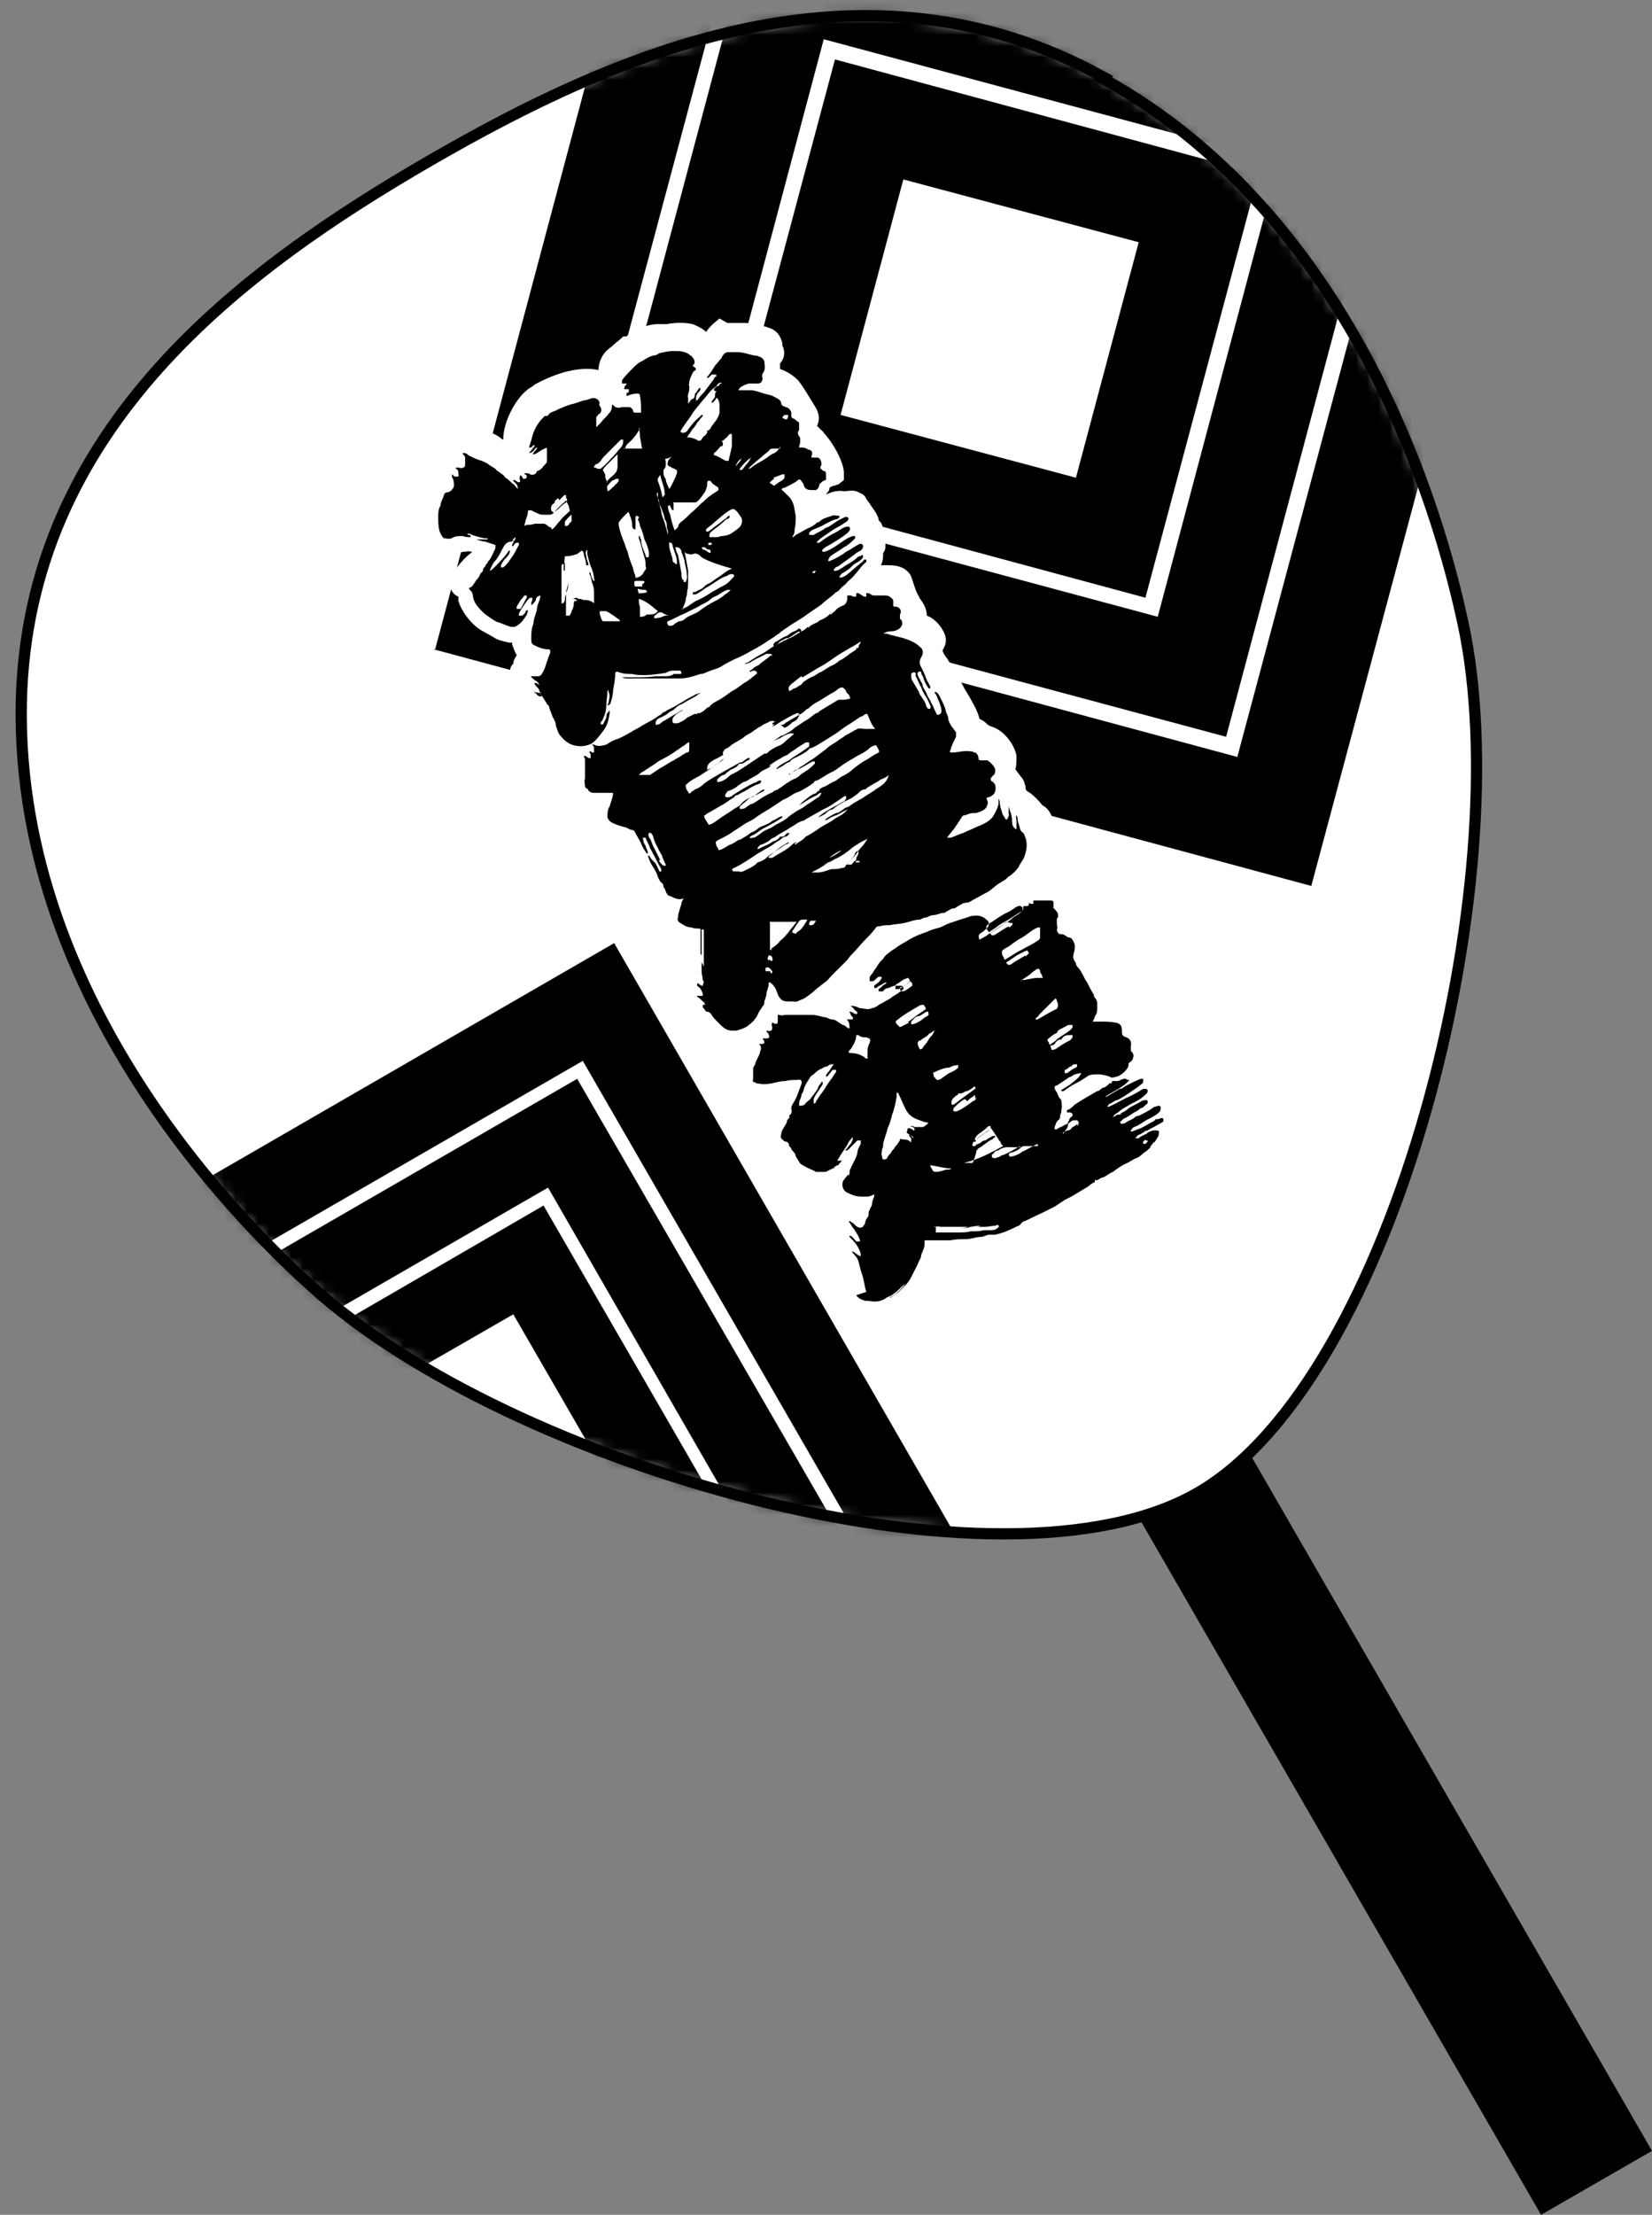
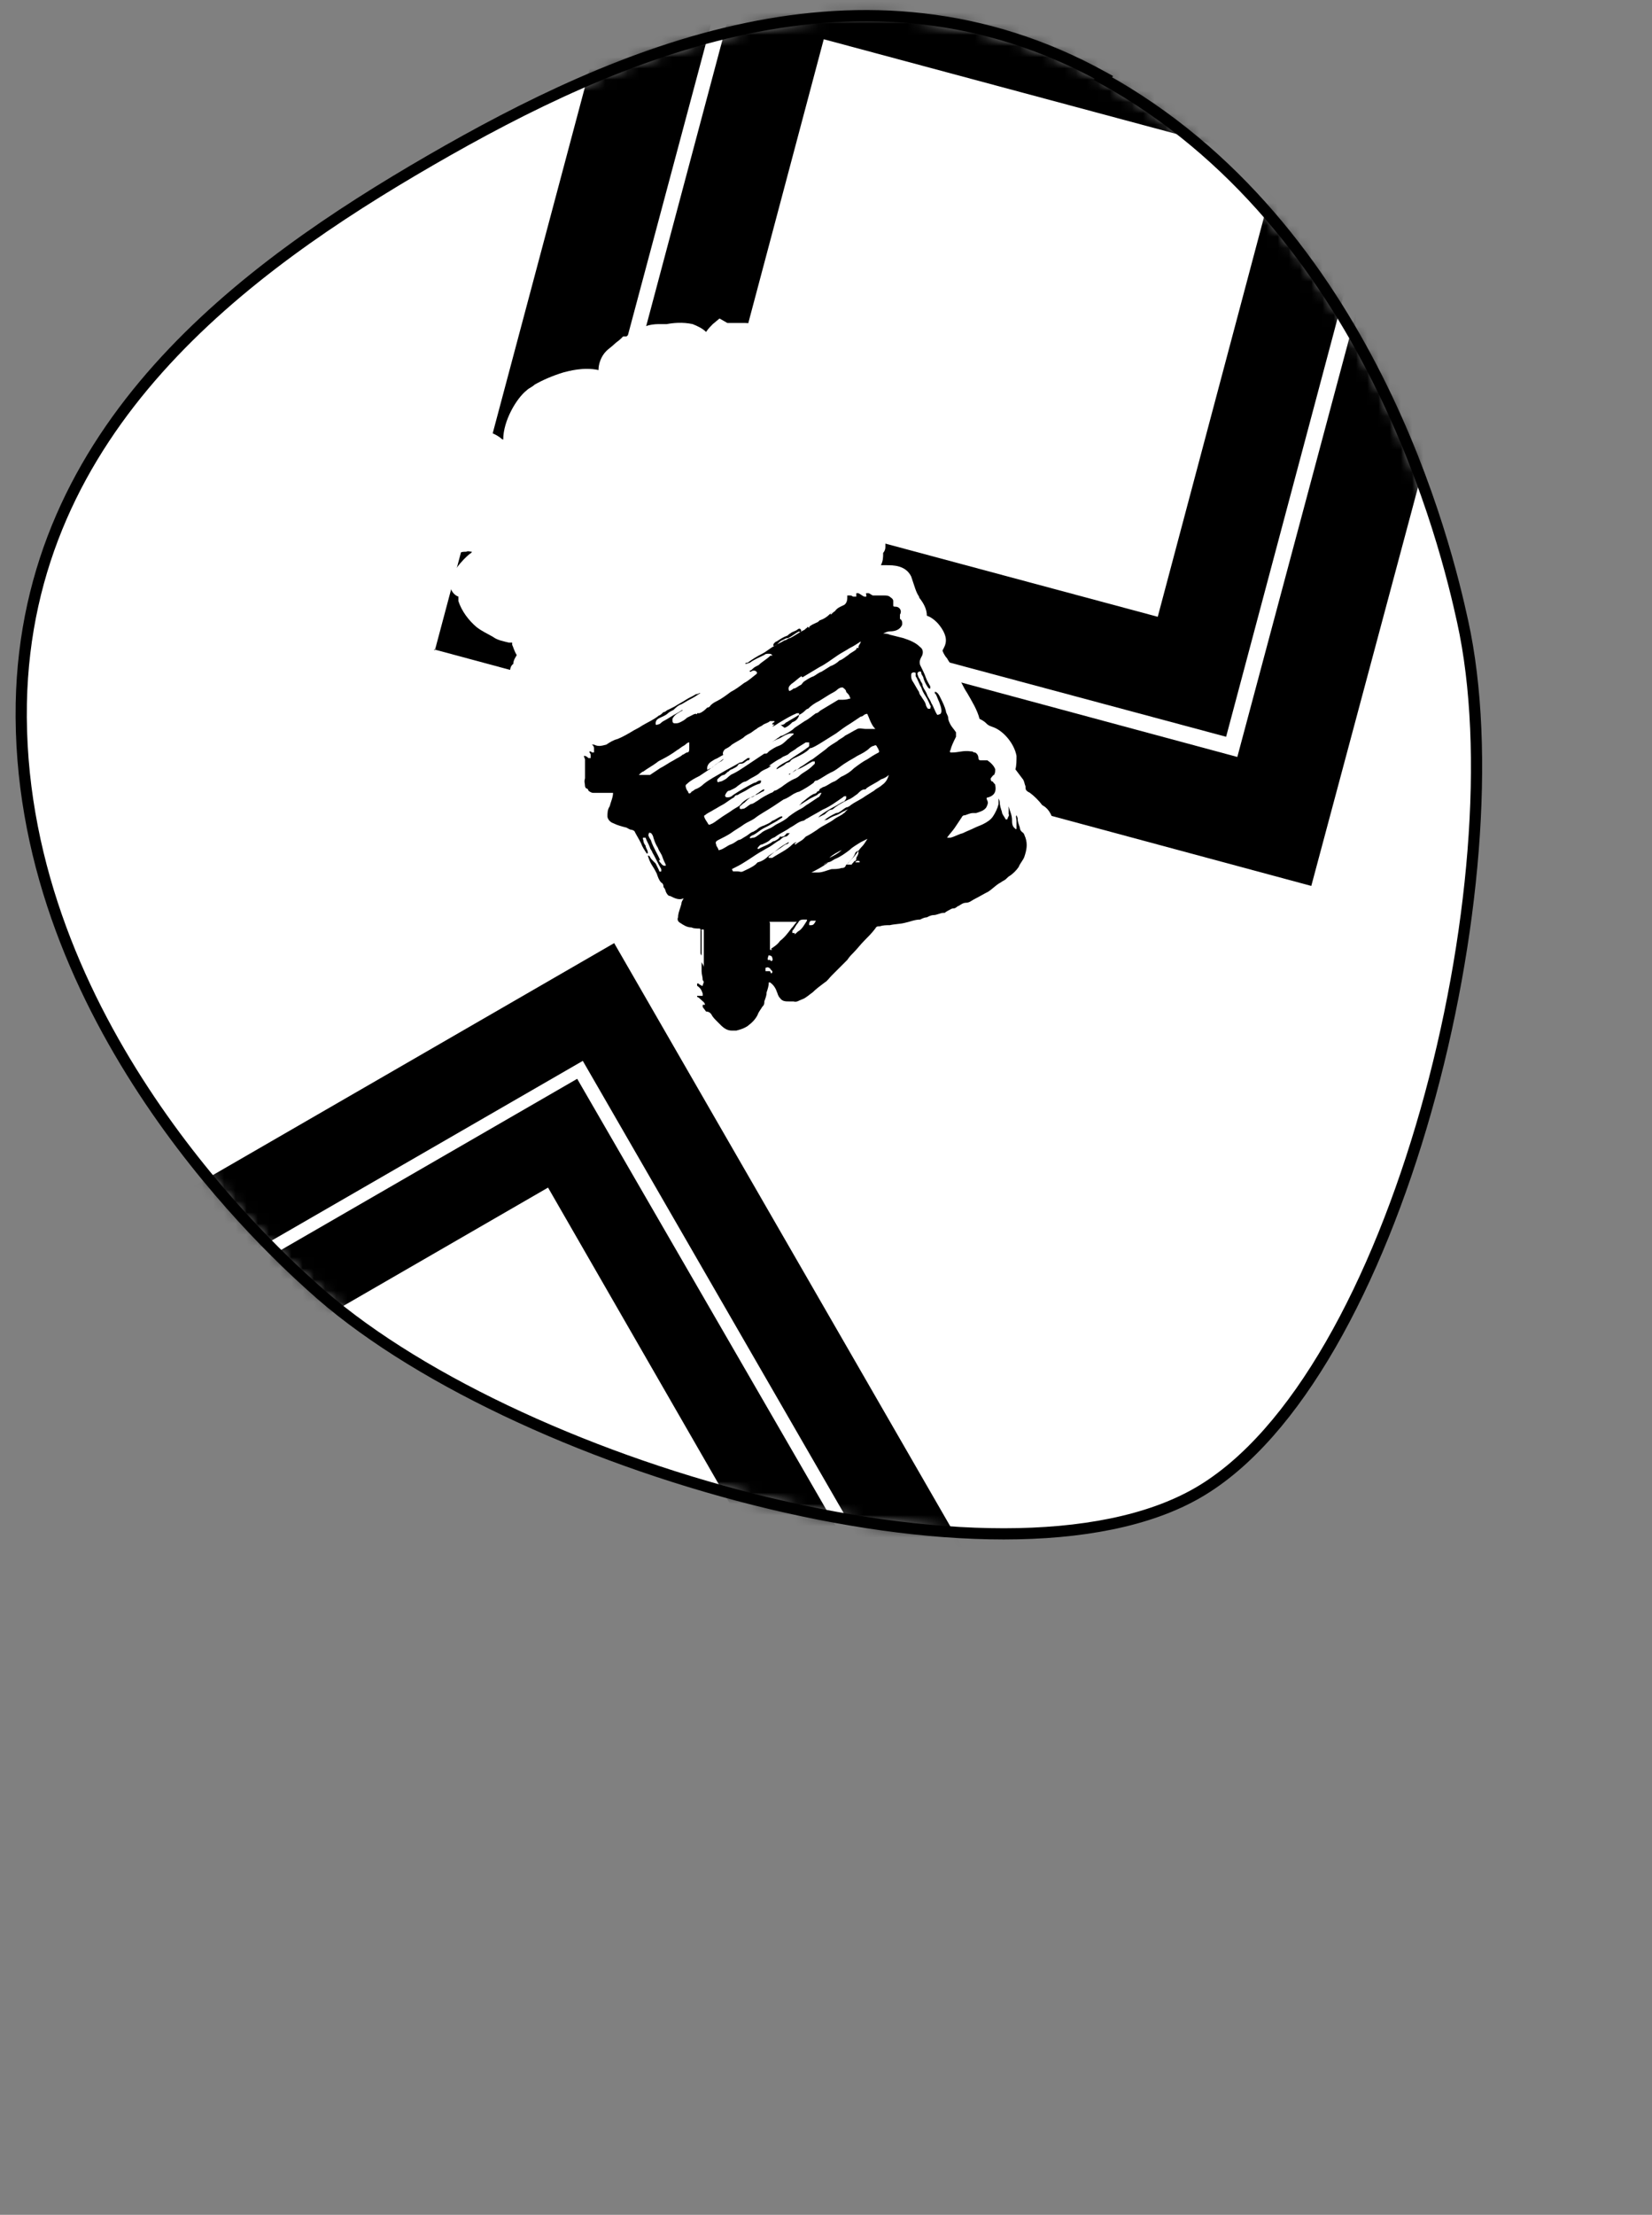
<svg xmlns="http://www.w3.org/2000/svg" id="_レイヤー_1" data-name="レイヤー_1" version="1.1" viewBox="0 0 147.4 197.5">
  <rect x="0" y="0" width="147.4" height="197.5" fill="#808080" stroke="none" />
  <defs>
    <style>
      .st0 {
        mask: url(#mask);
      }

      .st1, .st2 {
        fill-rule: evenodd;
      }

      .st1, .st3, .st4 {
        fill: #fff;
      }

      .st3 {
        stroke: #000;
        stroke-miterlimit: 10;
      }
    </style>
    <mask id="mask" x="-2.5" y="-20.4" width="140.5" height="195" maskUnits="userSpaceOnUse">
      <g id="mask0_7762_98">
        <path class="st4" d="M98.5,6.9c-21.5-11.9-43.5-2.2-60.1,7.4C21.8,23.9,2.4,38.1,1.9,62.7c-.5,27.3,21,47.6,25.9,52,17.5,16,61.5,28.6,79.1,18.4,17.6-10.2,28.7-54.6,23.6-77.7-1.4-6.4-8.2-35.2-32.1-48.4h0Z" />
      </g>
    </mask>
  </defs>
-   <path d="M107.8,123.2l-9.9,5.7,39.6,68.6,9.9-5.7-39.6-68.6Z" />
  <path class="st3" d="M98.5,6.9c-21.5-11.9-43.5-2.2-60.1,7.4C21.8,23.9,2.4,38.1,1.9,62.7c-.5,27.3,21,47.6,25.9,52,17.5,16,61.5,28.6,79.1,18.4,17.6-10.2,28.7-54.6,23.6-77.7-1.4-6.4-8.2-35.2-32.1-48.4h0Z" />
  <g class="st0">
    <g>
-       <path d="M48.5,107.5l-27.6,16,16,27.7,27.6-16-16-27.7ZM54.7,132.6l-15.3,8.8-8.9-15.4,15.3-8.8,8.9,15.4Z" />
      <path d="M51.5,96.2l-41.9,24.2,24.3,42,41.9-24.2-24.3-42ZM66,135.6l-29.6,17.1-17.1-29.7,29.6-17.1,17.1,29.7h0Z" />
      <path d="M-2.5,117.2l33.1,57.4,57.3-33.1-33.1-57.4L-2.5,117.2ZM77.3,138.6l-44,25.4L8,120l44-25.4,25.4,44Z" />
-       <path d="M74.5,5.3l-10.1,37.8,37.8,10.2,10.1-37.8-37.8-10.2ZM101.6,21.6l-5.6,21-21-5.6,5.6-21,21,5.6Z" />
      <path d="M67.3-7.1l-15.3,57.4,57.4,15.4,15.3-57.4-57.4-15.4ZM114.1,14.4l-10.8,40.6-40.6-10.9L73.5,3.5l40.6,10.9Z" />
      <path d="M38.7,57.9l78.3,21.1L138,.6,59.7-20.4l-20.9,78.4ZM126.5,7.3l-16.1,60.2-60.1-16.2,16.1-60.2L126.5,7.3Z" />
    </g>
  </g>
  <path class="st1" d="M102.1,105.1c-.8.5-1.6.9-2.4,1.3-.8.4-1.6.9-2.4,1.3-1.9,1.1-4.1,2.1-6.7,3.2-1,.4-2,.6-3.2.8-.4,0-1.4.2-2.3.2-.7,2.3-1.8,3.9-3.4,4.8-.5.3-1,.5-1.6.6-.1,0-.2,0-.4,0-.9.2-2.3.7-3.2-.3-.3-.4-.8-.9-.9-1.6,0,0-.1-.3-.2-.4-.2-.5-.5-1.1-.4-1.7,0-.1,0-.1,0-.2-.3-.4-.7-.8-.9-1.4-.2-.4-.3-.8-.2-1.2-.3-.4-.5-1,.2-1.9-.2-.6,0-1,.1-1.3,0,0,.1-.2.2-.2-.1-.1-.2-.2-.4-.4-.2-.3-.4-.6-.5-.9,0,0,0,0-.1,0-1.6.2-3-.6-4.1-2.6-.1-.2-.2-.4-.3-.6-.2-.4-.2-.5-.5-.6-.6-.3-.9-.7-1-1-.2-.7.1-1.4.4-1.8,0,0,0-.1.1-.2.1-.2.2-.4.3-.6s.2-.4.3-.7c-.3,0-.6,0-.9,0h-.1c-1.2-.1-2.6-.8-2.7-2.2,0-.8,0-1.5.3-2.1-.1,0-.3,0-.4,0-1.1,0-1.9-.9-2.5-1.6l-.2-.2c-.2-.3-.5-.5-.8-.8-.6-.6-1.1-1-1-1.7,0-.2.1-.4.3-.6-.2-.6-.4-1.4.1-2.1h0c0-.4,0-.7.1-.9,0,0,0,0,0,0,0-.1,0-.6,0-.9,0-.1,0-.3,0-.4-.4,0-.9-.2-1.4-.6-.5-.4-.8-1-.8-1.6,0-.2,0-.4.1-.7-.4-.2-.9-.5-1.2-1.2-.9-1.8-1.5-2.9-2.5-4.7,0,0,0-.1,0-.2-.6-.1-2.9-.8-2.9-2.3,0-.4.1-.8.3-1.2-.8-.2-1.4-.6-1.7-1.1-.5-.8-.4-1.8-.3-2.5-1.5-.1-2.8-1.3-3.1-2.8,0-.2,0-.3,0-.5,0-.4,0-.7-.2-.9-.1-.2-.2-.4-.4-.6-.2-.3-.5-.7-.7-1.2-.3-.6-.5-1.4-.5-2,0-.3,0-.7.3-.9,0-.4.3-.7.3-.8,0,0,0,0,0,0-.2-.3-.3-.7-.4-.9,0,0,0-.1,0-.2,0,0-.2,0-.3,0h0c-.4-.1-1-.2-1.4-.5h0c-.5-.3-1-.5-1.5-.9-.7-.6-1.3-1.4-1.6-2.3h0c0-.2,0-.3,0-.4-.3-.1-.6-.4-.7-.8-.3-1.1,1.2-2.6,1.7-3,0,0,.2-.1.2-.2-.2,0-.3-.1-.5,0-.2,0-.4,0-.6.1-.9.2-2.5.5-3.1-1.9-.2-.8-.2-1.4-.2-2,0-.7.4-2.1.5-2.5.2-.9.7-1.6,1-2.2.5-.8.7-1.2.6-1.7l-.5-2.4,2.1,1.4c.2.2.7.2,1.1.3.7.1,1.4.2,2.1.7,0,0,.2.2.3.2,0-1.7,1.2-3.7,2.1-4.4.2-.2.5-.3.7-.5.7-.4,1.6-.8,2.6-1.1.4-.1,1.8-.5,3.1-.2,0-.5.2-1.2.7-1.7.2-.2.5-.4.7-.6.2-.2.4-.3.6-.5l.2-.2h.3c.2-.2.5-.3.7-.4.4-.2.9-.5,1.3-.6.4-.1.8-.1,1-.1.2,0,.4,0,.6,0,.5-.1,1.4-.2,2.3,0,.5.2.9.4,1.2.7.2-.3.4-.5.6-.7l.6-.5.7.4c0,0,.4,0,.6,0,.3,0,.6,0,.9,0,.2,0,.4,0,.7.1.5,0,1.2.2,1.7.4.7.3.9.9,1,1.3,0,0,0,.2,0,.2.4.8,0,1.4-.2,1.6,0,0,0,.1,0,.1,0,0,0,.2,0,.4.6.2,1.2.6,1.6,1,.4.5.7,1,1,1.5.2.3.3.5.5.8.5.8.4,1.3.2,1.8,0,0,0,0,0,0,0,0,.2.1.2.2.1.1.3.2.4.4.6.6,1.7,2.3,1.8,3.5v.7c0,0-.5.4-.5.4,0,0-.1,0-.3.1,0,0-.2,0-.3.1-.2,0-.2.2-.2.2,0,.2-.2.3-.3.5.4-.2,1-.4,1.6-.3,0,0,0,0,.1,0,.3,0,.8-.2,1.4.2.1,0,.4.2.5.5l.3.4c0,0,.1.2.2.3h0s.4.6.4.6c0,.1.2.3.2.6l.2.2c.1.2.2.4.2.7,0,.1.1.3.2.4,0,.1,0,.4,0,.7,0,.1,0,.3,0,.4,0,.2-.1.4-.2.5,0,0,0,0,0,0,0,.4,0,.7-.2,1.1h.2c0,0,.2,0,.3,0,.6,0,1.7,0,2.2,1,.1.3.2.6.3.9.1.3.2.6.4.9,0,0,0,.1.1.2.3.4.6.9.6,1.5.3.1.6.3.9.6,0,0,.8.8.8,1.6,0,.4-.2.7-.3.9,0,0,0,0,0,0,0,.1.2.5.4.7.1.2.2.3.3.5.1.3.3.6.5.8.2.4.4.7.6,1.1.1.2.2.4.4.7.4.7.9,1.5,1.1,2.3.2.1.4.2.6.4.1.1.2.2.5.3,1,.3,2,1.5,2.2,2.6,0,.4,0,.9-.1,1.2l.6.8c.2.2.2.5.3.7,0,.3,0,.4.4.6.4.3.8.7,1.1,1.1.4.2.9.7,1,1.7,0,.1,0,.2,0,.3,0,.4.2.9,0,1.4-.2.6-.5,1.2-.8,1.7l.3-.4.4.6c.7-.1,1.4,0,2,.2.2,0,.3,0,.4,0,.3,0,.7.2,1.2,1,.2.3.8,1.4.7,2.5,0,0,.1,0,.2,0,.4.2,1,.4,1.3,1.2.3.7,0,1.3-.1,1.5,0,0,0,0,0,.1,0,0,0,.3,0,.4.1.3.4.7.6,1,.2.3.5.7.7,1.1.2.5.5.9.5,1.4.6,0,1.3.4,1.6.9.2.3.2.7.3.9,0,0,0,0,0,0,0,0,0,0,.1,0,.2.2.5.5.7,1,.1.3,0,.6,0,.8,0,0,0,.1,0,.2,0,0,0,.2.1.3,0,.2.1.3.2.5,0,.1,0,.3,0,.4l1.6-.6-.2.9.3.8c0,0,0,.2,0,.2l.5-.3v1.6s0,0,0,0l.5,1.1c.2.3.2.7.2,1,0,0,.2.2.2.3l.5.6-.5.6c-.2.3-.3.6-.4,1-.1.4-.3.9-.6,1.4-.7,1.2-1.7,1.9-2.6,2.5-.5.3-1,.6-1.6,1h0Z" />
  <path class="st1" d="M68.2,32.8c0-.5.5-.7.3-1.2-.2-.4-.2-.9-.6-1-.7-.3-1.5-.3-2.2-.5-.5-.1-1.3,0-1.7-.3-.6.6-1.6,1.9-1.9,2.7.3-1.1.5-2-.9-2.5-.5-.2-1.2-.2-1.7,0-.7.1-.9,0-1.6.2-.6.1-1.3.7-1.9.9-.4.5-.9.7-1.3,1.2-.8.9-.1,2.1-.6,2.6-.8-1-3-.5-3.7-.3-1,.3-2.1.7-3,1.4-1.1.8-2.8,4.5-.7,5-.6.4-1.1.8-1.7.3-.5-.3-.8-.9-1.2-1.2-.8-.7-2.2-.4-3.1-1,.3,1.6-1.2,2.6-1.7,4.4-.1.5-.4,1.7-.4,2.2,0,.5,0,1.1.2,1.7.4,1.7,1.2,1.2,2.6,1,.9-.1.9.3,1.8.3.4.5-.4,1.4-.8,1.7-.4.4-1.9,2-1.3,2.1.4,0,.6.6.7,1,.2.7.7,1.4,1.3,1.8.4.3.9.6,1.4.8.4.2.9.3,1.3.4.4,0,.8.2,1,.6.2.4.1.8.5,1.1.3.3,1,.2,1,.4,0,0-.5.3-.6.3-.2.1-.4.3-.6.4-.4.4.5.6.3.9-.2.2-.7-.3-.6,0,0,.6.2,1.2.4,1.7.3.6.7,1,1,1.6.3.5.3,1.1.4,1.7.2,1,1,1.9,2.2,2,.4,0,.7.2,1,.1.1.7-1.4,3.2,1.4,3.7,1.1.2.2,1.2.2,2.1,0,.7,1.9,1.3,2.2,1.3.2,0,.4,0,.7.7,1,1.8,1.6,3,2.5,4.8.3.7.9.8,1.4.9.5,0-.2,1-.2,1.4,0,.3.2.6.4.8.6.5,1.8.3,1.8.9,0,.4,0,1.5,0,1.9,0,.3-.3.4,0,.7,0,.2.4.5.2.7-.1.2-.5,0-.6,0-.5.8.6,2.1.3,2.1-1.3,0,0,.8,1,1.9.6.7,1.2,1.5,1.9,1.5.8,0,1.3,0,1.8-.3,1.3-.9-.9,1.2-.6,3.3.1.9,1.2,1.3,1.8,1.3.4,0,.7,0,1.1,0,.3,0,.7-.3,1-.3.5,0,.6.3.4.7-.1.3-.3.6-.5.8-.4.6-.4,1-.8,1.6-.3.6-.9,1.3,0,1.6.8.4.8.8,1.2,1.6.6,1.1,1.6,2.3,3.1,2.1.3,0,.5-.1.8-.2.2,0,.5-.2.6-.4-.3.5-.3,1.3.2,1.8.7.8,1.6,1,2.1,1,0,.2,0,.2-.1.4,0,.3-.3.4-.5.4-.4,0-.9-.4-1.2,0-.2.3.3.6.2.9-.1.3-.8.8-.5,1.1.1.1.4.1.4.3,0,.2,0,.2-.2.3-.2.2,0,.5,0,.7.2.4.4.8.7,1.1.3.3.4.7.3,1.1,0,.5.5,1.2.6,1.7,0,.4.4.8.7,1.1.5.6,1.8,0,2.5,0,2.6-.6,3.9-3,4.5-5.5.9,0,2,0,2.9-.2,1-.1,2-.3,2.9-.7,2.2-.9,4.5-1.9,6.6-3.2,2.1-1.2,4.3-2.3,6.4-3.6.9-.6,1.7-1.2,2.3-2.1.5-.9.5-1.8,1.1-2.5-.2-.2-.4-.3-.6-.4.2-.3.3-.6.1-1-.1,0-.4.3-.6.2-.4,0-.2-.1-.2-.3,0,0,.1-.4.1-.5,0-.2-.1-.4-.1-.7-.1,0-.2,0-.3.1,0-.3.3-.7-.1-.8,0-.2,0-.4,0-.7-.1,0-.3,0-.5.2,0-.2,0-.4,0-.6-.7.3-1.1,1.3-2,.4.5-.6.9-.7.7-1.4-.1-.3-.3-.6-.3-.9,0-.3,0-.6,0-.9-.1-.4-.5-.6-.7-.9-.2-.3,0-.7-.2-.9-.3-.5-1.7-.5-2-.2.5-.8.3-1.2-.1-2.1-.4-.8-1.1-1.4-1.4-2.2,0-.3-.1-.7,0-1,.1-.4.4-.6.2-1-.3-.7-1.5-.5-1.6-1.4.3-1.1-.8-2.6-1-2.7-.8-.1-1.7-.5-2.3-.2,0,0-.4,0-.4,0-.3.3-1.1.3-1.4.6.2,0,0,.3.2.4-.1.2-.4.2-2,1.2.3-.9-.7-1.2-1.2-1.4,1-.6,2-1.1,2.8-2,.2-.2.4-.5.6-.8.3-.5.5-1,.7-1.6.1-.4,0-.9,0-1.3,0-.9-.6-.9-.7-1-.2-.3-.5-.7-.9-1-.9-.5-.7-1.3-.9-1.5,0,0-.1.3-.2.3-.2-.2,0-.8-.4-.6,0-.7-.7-1-.4-1.3.9-.7-.3-2.4-1.2-2.7-1.1-.3-.8-.8-1.8-.7.6-.6-.7-2.4-1.2-3.4-.3-.6-.7-1.3-1-1.9-.3-.6-.9-1.2-.8-1.9,0-.3.4-.6.4-.8,0-.2-.3-.7-.5-.9-.5-.5-1.2-.5-1.6-1.1.8-.1,0-1-.2-1.4-.4-.6-.5-1.3-.8-1.9-.3-.6-1.1-.4-1.7-.5-.6,0-1.5-.2-2.1,0,.7-.6,1.3-1.4,1.2-2.1,0-.2.2-.5.2-.7,0-.2-.2-.3-.2-.5,0,0,.3-.1.2-.2,0-.1-.2,0-.3-.1-.1-.1.2-.3,0-.6-.3-.1-.6.2-.8.1,0-.1.1-.2.2-.4.1-.2.4-.3.2-.6-.3.1-.4,0-.8.2.1-.3.7-.5.3-1-.2,0-.5.2-.7.1,0,0,0,0,0,0,0,0,0,0,0,0h0c0-.1.2-.3.2-.4,0-.2,0-.3-.1-.4-.4-.2-.7,0-1.1,0-.4,0-.9.1-1.3.3-.5.2-.9.4-1.4.7-.2.1-.4.3-.7.4-.2,0-.5.2-.6.4.6-.8.1-2.5-.6-3.3.4-.3.8.3,1.1.4.4.1,1.1,0,1.2-.4.3-.8,1.2-1,1.2-1-.1-.9-1.1-2.4-1.6-3-.3-.3-.9-.6-.9-1.1,0-.7.5-.6,0-1.3-.5-.8-.8-1.5-1.5-2.3-.6-.8-2.2-1-2.7-1.1.7,0,.9-.1,1-1.1h0ZM51.2,51.5c0-.4,0-.9,0-1.3,0,0,.3,0,.3-.2,0,.1.2.7.2.9,0,.2.1.5.2.7.1.4,0,.7.1,1.1-.2,0-.3,0-.6-.1-.2,0-.4,0-.5,0,0-.3.2-.8.2-1.1h0ZM55.1,63.9c.2-.2.1-.6.2-.8,0-.2,0-.5.2-.7,0,0,.7,0,.8,0,.4,0,1.3-.1,1.7-.2,1.2-.3,3-.9,3.9-1.3-1.1.6-5.6,2.4-6.8,3.1h0ZM79.7,101.3c0-.2.6-1.5.6-2,.1.1.4.7.5.7-.1.2-.9,1-1.1,1.3h0ZM77.3,85.8c-.3.5,0,.7.3,1,.4.4.3.5,0,.6-.5.3-.8,0-1.5,0-.1,0-.5.3-.7.4-.1,0-.2.5-.4.4-.2,0,0,.5-.2.3-.4-.3,0,.3-.3.4-.2.1-.7,0-1-.2.4-.3.9-.7,1.2-1,.4-.4.8-.8,1.2-1.3.8-.8,1.7-2,2.4-2.8.2-.2.9-.4,1.3-.6-.9.5-1.3,1.1-2.3,2.8h0ZM62.4,51.8c0-.4,0-1.2-.2-1.6.1,0,.2,0,.4.2.1.1.3.2.4.3.1,0,.3.1.5.1.1,0,.3,0,.4.1-.5.2-.9.5-1.4.8h0ZM98,95.9c.4-.2.8,0,1.2-.2-.4.2-.8.5-1.2.7-.4.2-.9.4-1.2.7.1-.1,0-.5-.1-.7.4,0,.9-.5,1.3-.7h0Z" />
-   <path class="st2" d="M77.3,115.2h0c-.2-.6-.2-1.1-.4-1.6-.1-.3-.2-.7-.3-1.1-.1-.4-.4-.6-.6-.9,0,0,0,0-.1,0,0,0,0,0,0,0,0,0,0,0,0,0,0,0,.2,0,.2,0,.2.1.4.3.6.4,0,0,0,0,.1,0,0,0,0,0,0-.1,0-.2-.1-.4-.2-.6-.2-.4-.5-.7-.8-1,0,0,0,0,0-.1,0,0,0,0,.1,0,0,0,0,0,0,0,.2.1.3.3.5.5.1,0,.2,0,.3,0,.1,0,0-.2,0-.2-.1-.3-.3-.6-.5-.9-.2-.2-.3-.5-.5-.7.1,0,.2,0,.3.1.2.1.3.3.5.4.2.1.3.1.5,0,0-.1.2-.2.2-.4,0-.2.2-.4.3-.6,0,0,0,0,0-.1,0-.2,0-.3.1-.4,0-.2.2-.3.2-.5,0-.2.1-.5.2-.7,0,0,0-.2,0-.2,0,0,0,0,0,0-.2.1-.4.2-.6.2-.2,0-.4,0-.6,0-.5,0-.9-.2-1.3-.4-.3-.2-.4-.6-.3-.9,0-.1.1-.2.2-.3,0-.1.2-.2.2-.3,0,0,0,0,0,0,.1,0,.2,0,.2-.2,0-.1,0-.3.1-.4.2-.5.5-.9.6-1.4,0-.3.2-.6.3-.8,0-.1,0-.2,0-.3-.1,0-.2,0-.3,0-.2.2-.4.4-.6.6-.1.1-.2.3-.5.3,0,0,0,0,0,0,0,0,0,0,0,0,.2-.2.3-.4.5-.6.1-.2.2-.3.2-.6,0,0,0,0,0,0,0,0,0,0,0,0-.2.2-.4.4-.5.7-.2.3-.4.6-.6.9-.1.2-.2.3-.3.5,0,0,0,0,0,0,0,0,0,0,.1,0,0,0,.1,0,.1,0,.1,0,.1,0,.2,0,0,0,.1-.1.1-.2,0,0,0,0,0,0,0,0,0,0,0,0,0,.2-.3.4-.4.6,0,0,0,0,0,0-.2,0-.3.2-.5.2,0,0,.1,0,.2,0,0,0,0,0,0,0-.1.1-.3.1-.4.2-.1,0-.3.2-.5.2-.2,0-.4,0-.5,0-.1,0-.2,0-.3,0-.3-.2-.7-.3-1-.5-.2-.1-.4-.2-.5-.4-.1-.2-.2-.3-.3-.5,0-.2-.2-.4-.3-.5-.1-.1-.1-.3-.3-.4,0,0,0,0,0,0,0,0,0-.1,0-.1,0-.1-.1-.3-.3-.3-.1,0-.2-.1-.3-.2-.1-.1-.2-.2-.1-.4,0-.4.3-.7.5-1.1,0-.1,0-.2.2-.4,0,0,.1-.1,0-.2,0,0,0,0,0,0,0,.1,0,0,0,0,0,0,.1-.1.2-.2,0-.1.1-.2,0-.4,0-.1,0-.2.1-.2-.2,0,0-.1,0-.2.2-.3.4-.7.5-1,.1-.3.2-.5.3-.8.1-.3,0-.5-.4-.4-.3,0-.7,0-1,.1-.4,0-.8.1-1.2.2-.5.1-.9.1-1.4,0,0,0-.1,0-.1-.1,0,0,0,0,.1,0,0,0,0,0,0,0-.1,0-.2,0-.3,0,0,0,0,0,0,0,0,0,0,0,0-.1-.1,0,0-.1,0-.2,0,0,0-.2,0-.3,0,0,0,0,0,0,0,0,0,0,0,0,0-.1,0-.2,0-.3,0,0,0-.2,0-.3,0-.2.2-.3.2-.5.1-.3.3-.6.4-.9,0-.1.1-.3.1-.4,0-.1,0-.3-.2-.4,0,0,0,0,0,0,0,0,0,0,0,0,0,0,.1,0,.2,0,.1,0,.2,0,.3-.1,0-.1,0-.2-.1-.3,0,0-.1,0,0-.1.1,0,.2,0,.3,0,.2,0,.3-.1.2-.3,0-.1-.1-.2-.2-.3,0,0,0,0,0-.1,0,0,0,0,0,0,.1,0,.2.1.4,0,.1,0,.1-.2.1-.3,0-.1-.1-.2,0-.4,0,0,.2,0,.2.1.2,0,.3,0,.3-.2,0,0,0-.1,0-.2,0-.1,0-.3,0-.4.2,0,.4.1.6,0,.3,0,.6,0,1,0,.5,0,.9,0,1.4,0,.4,0,.7.1,1.1.2.3,0,.5.2.7.2.4,0,.6.3,1,.5.2,0,.3.2.5.3,0,0,.1,0,.1,0,0-.2,0-.4-.1-.6,0,0-.1-.2-.2-.2,0,0-.1,0-.1,0,0,0,0,0,.1,0,.2,0,.3,0,.5,0,0,0,.1,0,.1,0,0,0,0-.1,0-.2-.2-.1-.2-.3-.3-.5.3,0,.4.3.7.2,0,0,0,0,0,0,0-.1,0-.2-.2-.3,0,0,0,0-.1-.1,0-.1-.2-.2-.3-.3,0,0,0,0,0,0,0,0,0,0,0,0,0,0,0,0,.1,0,.3,0,.5.1.7.2.4,0,.7.2,1.1,0,.2,0,.3-.1.5-.2.1-.1.3-.2.5-.3.3-.2.6-.3.8-.5.3-.2.7-.4,1-.7,0,0,.1,0,0-.1,0,0,0-.2-.2-.2-.2,0-.3,0-.5,0-.2,0-.4.1-.6.2-.2,0-.4.1-.5.3,0,0-.1,0-.2,0,0,0-.2,0-.2,0,0,0,0-.1,0-.2.2-.1.3-.3.5-.4,0,0,.2-.1.2-.2-.2,0-.4.2-.6.3-.1,0-.2.1-.3.2,0,0-.2,0-.2,0,0,0,0-.1,0-.2.2-.2.5-.3.6-.6,0,0,.2-.1,0-.2,0,0-.1,0-.2,0-.2.1-.3.3-.5.4-.1,0-.2,0-.3,0,0,0,0-.2,0-.3,0-.2.2-.3.3-.5.1-.2.3-.4.4-.6.1-.2.3-.4.5-.6.1-.2.3-.4.6-.6.2-.2.5-.3.7-.5.3-.2.7-.4,1-.6.5-.3,1-.5,1.6-.7.4-.2.8-.3,1.2-.4.4-.2.8-.4,1.2-.5.5-.2,1-.3,1.5-.5.5-.1,1-.1,1.4.3.2.1.3.4.2.5,0,.2-.2.3-.4.5-.1.1-.3.2-.4.3-.1.1-.1.3,0,.5,0,0,0,0,0,0,.3-.2.6-.3.8-.5.5-.3,1-.6,1.5-1,.2-.1.4-.2.6-.4.2-.2.5-.3.7-.5.1,0,.2-.2.3-.3,0,0,0-.2,0-.3,0,0,0,0,0,0,0,0,0,0,0,0,0,0,.2,0,.3,0,.1,0,.2,0,.2-.2,0,0,0,0,0-.1,0,0,0,0,0,0,.1.1.2.1.4.1,0,0,.1,0,0,0,0,0,0,0,0,0,0-.1,0-.2,0-.3,0,0,0,0,0,0,0,0,0,0,0,0,0,0,.2,0,.3,0,0,0,.2,0,.2,0,.1,0,.2,0,.4,0,0,0,0,0,.1,0,.2,0,.3,0,.5,0,.1,0,.2,0,.3.1,0,0,0,.2,0,.3,0,.1,0,.2,0,.3.1,0,.2.2.3.3.1.1.2.5,0,.6,0,.2,0,.3,0,.5,0,.2.1.3,0,.5,0,.1.1.4.3.4.1,0,.3,0,.4.1.1,0,.2.2.4.2.2,0,.3.2.4.4,0,0,.1.2.1.3,0,.2,0,.5-.1.7,0,.2-.1.3,0,.5,0,.1.1.2.2.4,0,.2.2.4.3.5.3.4.4.8.7,1.2.2.4.4.8.6,1.1,0,.1,0,.2.2.4,0,0,.1.2.1.3,0,.2,0,.3,0,.5,0,.2,0,.5-.2.7,0,.1-.1.3-.2.5.3,0,.5,0,.7,0,.5,0,.9,0,1.4.1.4.1.5.3.5.7,0,.3,0,.5.4.6,0,0,0,0,0,0,.3.1.5.4.4.8,0,0,0,0,0,.1,0,.1,0,.2,0,.3.2.2.3.4.2.6,0,.2-.2.4-.4.5,0,0,0,0,0,.1,0,.3-.2.5-.4.7-.2.2-.4.3-.6.4-.2,0-.5.2-.7,0-.3-.1-.7-.2-1-.2s-.8,0-1,.2c-.3.2-.6.4-1,.6-.4.2-.7.4-1.1.7,0,0-.1,0-.2,0,0,0,0,0,0-.1.3-.2.5-.3.8-.5.2-.2.4-.3.6-.5,0,0,.1-.1.2-.2,0,0,.1-.2.2-.3-.3,0-.7.1-.9.3,0,0,0,0,0,0-.1,0-.3.1-.4.2-.3.2-.6.4-.9.6,0,0-.1,0-.2.1,0,0,0,0,0,.1,0,.1.1.3.2.4.1.3.2.5.4.7,0,0,0,0,0,0,0,.3.1.6,0,.9,0,.1,0,.3-.1.4,0,.2,0,.4-.2.5,0,0,0,0,0,0,0,0,0,0,0,0-.2.2-.2.4-.3.6,0,0,0,.1,0,.2,0,0,.1,0,.2,0,.2-.2.5-.2.7-.4,0,0,0,0,0,0,.1,0,.3-.1.3-.2,0,0,0-.1.1-.2,0,0,0,0,0,0,0,0,0,0,0,0,0-.2.2-.3.3-.4,0,0,0,0,0,0,0-.2,0-.2-.2-.3,0,0-.2,0-.3,0,0,0,0,0-.1,0,0,0,0,0,0,0,0,0,0,0,.1,0,0,0,0,0,0,0,0,0,0-.1,0-.2.3-.1.5-.3.7-.5.6-.4,1.3-.8,2-1.2.2,0,.3-.2.5-.3.2,0,.4-.2.6-.4,0,0,0,0,.2,0,0,0,0,0,0,0,0-.2,0-.2.2-.2,0,0,.2,0,.3,0,.2,0,.4-.2.6-.2,0,0,0,0,.1,0,0,0,.1,0,.2.1.2,0,.2,0,0,.2-.4.4-1,.7-1.5,1-.2.1-.3.2-.5.3,0,0,0,0,0,0,0,0,0,0,0,0,.1,0,.2,0,.3-.1.3-.2.7-.4,1-.6,0,0,.2,0,.3-.1.1-.1.3-.2.5-.3.4-.2.8-.4,1.1-.5,0,0,.2,0,.2,0,0,0,0,.1,0,.2,0,.1,0,.2-.2.3-.3.3-.7.5-1.1.8-.3.2-.6.4-1,.6-.2,0-.4.2-.6.3-.1,0-.2.1-.3.3,0,0,.1,0,.1,0,.5-.2,1-.5,1.6-.8.5-.2,1-.5,1.5-.8,0,0,.1,0,.2,0,.1,0,.2,0,.2.2,0,.2-.2.3-.3.4-.3.3-.7.5-1.1.7-.2.1-.5.3-.7.4-.2.1-.4.3-.7.5-.1,0-.2.2-.3.3,0,0,0,0,0,0,0,0,0,0,0,0,.2,0,.3-.2.4-.2.1,0,.3,0,.4-.1,0,0-.2,0-.3,0,0,0,0,0,.1,0,.4-.1.7-.4,1-.6.2-.1.4-.2.6-.3.2-.1.4-.3.7-.3.1,0,.2,0,.2.1,0,.1,0,.2,0,.2-.2.1-.3.3-.5.4,0,0-.1,0-.1,0-.2.2-.4.3-.6.4-.3.2-.6.4-.8.5-.1,0-.3.2-.4.3,0,0-.1,0,0,.2,0,0,.1,0,.2,0,.1,0,.3-.1.4-.2.2-.1.5-.2.7-.4.1-.1.4-.1.5-.2.4-.2.8-.4,1.2-.7.1,0,.3-.1.4-.1.2,0,.2.3.1.5-.2.2-.3.3-.5.4-.3.2-.6.3-.9.5-.3.2-.6.4-.9.5-.1,0-.2.2-.3.3,0,0,0,0,0,.1,0,0,0,0,.1,0,.3-.1.5-.2.8-.3.4-.2.7-.4,1.1-.6,0,0,.2-.1.2-.2.2,0,.3,0,.5-.1.1,0,.2,0,.2.1,0,0,0,.2,0,.2-.1.1-.3.2-.5.3-.3.2-.6.3-.9.5,0,0-.1.1-.2,0,0,0,0,0,0,0,0,0,0,0,.1,0,0,0,0,0,0,0-.2.1-.4.3-.7.4-.1,0-.2.2-.3.3.1,0,.2,0,.3,0,.2-.2.5-.3.7-.4.2-.2.5-.3.8-.3.1,0,.4,0,.3.2,0,.1,0,.3-.1.4-.1.2-.2.3-.3.5,0,0,0,0,0,0,0,0,0,0,0-.1-.2.2-.3.4-.4.5,0,0,0,0,.1,0,0,0,0,0,0,0-.2.1-.3.3-.5.4-.3.2-.5.5-.9.6-.2.1-.5.3-.7.4-.5.2-.9.5-1.3.8-.3.1-.6.4-.9.5-.1,0-.3.1-.4.2,0,0-.2.1-.3,0,0,0,0,.1,0,.2-.2.1-.4.2-.6.4-.5.3-1,.6-1.5.9-.2.1-.4.2-.6.3-.3.2-.6.4-.9.6-.4.2-.8.4-1.2.6-.5.2-1,.5-1.5.7-.2,0-.3.3-.5.4-.3.1-.6.3-.9.4-.4.2-.8.3-1.2.4-.2,0-.3,0-.5,0-.3,0-.5.2-.8.2-.4,0-.9.2-1.3.2-.5,0-.9,0-1.4.1-.2,0-.4,0-.6,0-.3,0-.6,0-.9,0-.1,0-.2,0-.4,0-.1,0-.3,0-.4,0,0,0,0,0,0,0,0,.1,0,.2,0,.3,0,.4-.2.7-.3,1,0,.3-.2.5-.3.8-.2.4-.4.8-.6,1.2-.1.2-.3.5-.5.7-.2.2-.4.4-.6.6-.2.2-.5.3-.7.5,0,0,0,0-.1,0,0,0,0,0-.1,0,0,0,0,0,0,0,.2,0,.4-.2.6-.3.4-.3.6-.6.9-.9,0,0-.2.1-.3.2-.3.3-.5.5-.8.7-.2.2-.5.2-.7.4-.5.3-1,.3-1.5.2,0,0-.2,0-.3,0-.3-.1-.6-.2-.8-.5h0ZM80.3,88c0,0,0,.1,0,.2,0,.1.1.2.3.2.3-.1.5-.3.8-.5,0,0,0,0,0-.1,0,0,0-.2-.1-.2,0-.1-.1-.1-.2,0-.1,0-.2.2-.4.3-.1,0-.3.2-.4.3,0-.1,0-.2.2-.2.2-.1.3-.2.5-.3,0,0,.1-.2.2-.2,0,0,0-.1-.1-.2q-.1-.2-.3,0s0,0-.1,0c-.2.1-.4.3-.6.4-.1,0-.2.2-.3.2,0,0,.2,0,.1,0,0,.1,0,.2,0,.3.1,0,.2,0,.3,0,0,0,.1-.1.2,0h0ZM81,100.6s0,0,0,0c.1,0,.3,0,.5.2,0,0,0,0,.1,0,0,0,0,0,0-.1,0-.2-.2-.2-.4-.3,0,0,0,0,0,0,0,0,0,0,0,0,.1,0,.3,0,.4.1.2,0,.3,0,.5,0,0,0,.1,0,.2,0,.2,0,.3-.2.5-.3,0,0,0,0,0-.1-.3,0-.7-.2-1-.3-.5-.2-.8-.5-1-.9-.2-.4-.4-.9-.6-1.3,0,0,0-.1-.2-.2,0,0-.1,0,0,0,0,.1,0,.3,0,.4-.1.6-.2,1.1-.4,1.6-.1.4-.2.8-.4,1.2-.1.5-.3.9-.4,1.4,0,.2,0,.3-.1.5,0,.2-.1.4,0,.6,0,.1,0,.3.2.3,0,0,.2,0,.3-.2,0-.1.2-.3.3-.4,0-.1.2-.3.3-.4,0-.1.2-.3.3-.4,0-.1.2-.2.2-.4,0-.1.2,0,.2,0,.2,0,.5,0,.7.2,0,0,0,.1.1,0,0,0,0-.1,0-.2,0,0,0,0,0-.1,0,0-.2-.2-.2-.3,0,0,0,0,0,0,0,0,0,0,0,0,.1,0,.3.2.4.3,0,0,0,0,0,0,0,0,0,0,0,0,0,0,0-.2-.2-.2-.1-.1-.3-.2-.4-.3h0ZM86,103.7c1.3-.3,2.4-.9,3.5-1.5,0-.1-.2-.1-.2-.3,0,0,0,0,0,0,0,0,0,0,0,0,0-.1-.2-.2-.2-.3-.2-.3-.4-.6-.6-.9,0,0,0-.1-.1,0-.2.1-.4.2-.5.3-.3.2-.6.4-.8.6,0,0,0,0,0,0,0,0,0,0,0,0,.4-.3.8-.6,1.3-.9,0,0,.1,0,0-.1,0,0,0-.2-.1-.2,0,0,0,0,0,0-.1,0-.2.1-.3.2-.2.2-.4.3-.5.4-.2.1-.4.3-.5.5,0,0,0,.2,0,.2,0,0,.1,0,.1,0,0,0,0,.1-.1.1-.1,0-.2,0-.2.2,0,0-.1.1,0,.2,0,0,.2,0,.2,0,.1-.2.4-.2.5-.3.1-.1.2-.2.4-.2,0,0,.2-.1.3-.2.1,0,.3-.2.4-.2,0,0,.1,0,.2,0,0,0,0,.1,0,.1-.1,0-.2.2-.3.2-.4.2-.8.6-1.2.8,0,0-.2.2-.2.3,0,.2-.1.4-.2.7,0,0,0,.2-.1.2,0,0,0,0,0,0,0,.1,0,.1,0,.1h0ZM72.5,98.4c.2,0,.3,0,.3-.2.2-.2.3-.5.5-.7.3-.4.5-.8.8-1.2.2-.2.3-.5.5-.7,0,0,0-.1,0-.2,0,0,0,0,0,0-.1,0-.2,0-.3,0-.2.2-.3.4-.5.6,0,0,0,0-.1,0,0,0,0,0,0-.1,0,0,.1-.2.2-.3.2-.2.3-.5.5-.7,0,0-.1,0-.2,0-.1,0-.3.1-.4.2-.2,0-.3.1-.5.2-.3.1-.5.3-.7.5-.2.1-.3.2-.4.4-.2.3-.4.6-.5,1,0,.2-.2.3-.2.5,0,.2-.2.4-.2.7,0,0,0,.2,0,.2.2,0,.3,0,.5-.1.1-.2.3-.3.5-.5.2-.3.5-.6.7-1,0-.2.2-.3.3-.5,0,0,0-.1.1,0,0,0,0,.1,0,.2-.2.3-.4.6-.6.9-.1.2-.2.3-.2.5,0,0,0,.2,0,.3ZM91.5,84.5c.4-.2.8-.4,1.2-.7,0,0,.1-.1.1-.2,0-.2,0-.5,0-.7,0,0,0-.2,0-.2,0,0-.1,0-.2,0,0,0,0,0,0,0-.5.2-.9.6-1.4.9-.4.2-.8.5-1.2.8-.2.1-.4.2-.6.4,0,0,0,0,0,.2,0,.2.2.4.2.5,0,.1,0,.1.2,0,.3-.2.5-.3.8-.5.3-.2.6-.3.9-.5h0ZM86.6,109.4c-.1.1-.2,0-.4,0-.3,0-.5,0-.8,0-.3,0-.6,0-.9,0-.3,0-.6,0-.9,0,0,0-.1,0-.1.1,0,.1,0,.2,0,.4,0,0,0,0,0,0,.2,0,.4,0,.6,0,.5,0,1,0,1.4,0,.4,0,.8,0,1.1-.1.4,0,.8,0,1.2-.1.2,0,.3,0,.5,0,.3,0,.5,0,.7-.2,0,0,.2-.1.1-.2,0-.1-.1-.1-.3,0-.3,0-.6.1-.9.1,0,0-.1,0-.2,0-.2,0-.5,0-.7,0,.2,0,.3,0,.5-.1-.6,0-1.2.2-1.8.2.2,0,.4,0,.6,0h0ZM75.8,93.9s0,0,0,0c0,0,0,0,.1,0,.4,0,.8.1,1.1.3.1,0,.2.2.3.2,0,0,.1,0,.1,0,0-.1,0-.3,0-.4,0-.3,0-.7.2-1,.1-.4,0-.4-.3-.5-.3,0-.5,0-.7-.2-.1,0-.2,0-.2,0,0,.4-.2.8-.4,1.1,0,.1-.2.2-.3.4h0ZM90.3,81.8c.3-.2.6-.4.8-.5.1,0,.2-.3.1-.4,0,0-.2-.2-.3-.1-.1,0-.3.1-.4.2-.2.1-.4.3-.7.4-.6.3-1.1.7-1.6,1,0,0-.2.1-.2.3,0,.1.1.2.2.4,0,0,0,0,.1,0,.2-.2.5-.3.7-.5.4-.3.9-.5,1.3-.8h0ZM81,91.1c0,0,.1,0,.2-.1.3-.2.5-.4.8-.6.2-.1.4-.3.6-.4,0,0,0,0,0-.1,0,0-.1-.2-.2-.3,0,0,0,0-.1,0,0,0-.2,0-.3.1-.7.4-1.4.8-2,1.3-.1,0-.1.2,0,.3,0,0,.1.1.2.2,0,.1.2.1.3,0,.2-.1.4-.2.6-.3h0ZM83.4,96c0,0,0,.1.1.2,0,0,0,.1.2.1.1,0,.3-.1.4-.2.3-.2.5-.4.8-.5.2-.1.4-.2.6-.4,0,0,0-.1,0-.2s0,0-.2,0c-.2,0-.4.1-.6.2-.4,0-.9.2-1.3.4-.1,0-.2.1-.1.2,0,.1,0,.2.1.3h0ZM91,102.3s0,0,0,0c-.3,0-.7,0-1,0-.2,0-.4,0-.6.1-.1,0-.3.2-.4.2-.2,0-.3.2-.4.3,0,0,0,.1-.1,0,0,0,0,0,0,0,0,0,0,0,0,0,0,0,0,0,0,.2,0,0,0,0,0,.1.2.1.3.1.5,0,.2,0,.3-.2.5-.2.5-.2,1-.5,1.5-.8ZM94.3,92.1c-.2.1-.4.2-.6.4-.3.2-.3.2-.1.5,0,.2.1.2.3,0,.2-.1.4-.3.5-.4.3-.2.6-.4.9-.6.1-.1.3-.2.4-.4,0-.1,0-.1,0-.2-.1,0-.3,0-.4,0-.3.2-.6.3-.9.5h0ZM82.1,93.5c0,.1,0,.1.2,0,0,0,.1-.2.2-.3.3-.3.4-.7.7-.9,0,0,0,0,0,0,0,0,0,0,0,0,0,0,0-.1.1-.2,0,0,0-.2.2-.2,0,0,0,0,0,0,0,0,0,0,0,0,0,0-.1.1-.2,0-.1.2-.4.2-.5.4-.2.2-.5.3-.7.5,0,0,0,0-.1,0,0,0-.2.2-.1.3,0,.2.1.3.2.5h0ZM94.3,89.2c-.1-.2-.1-.2-.2-.1-.2.2-.3.3-.5.5-.3.3-.6.6-.8.8-.1.1-.2.3-.4.4,0,0,0,0,0,.1,0,0,0,0,.1,0,0,0,0,0,.1,0,.5-.3,1-.6,1.6-.9.1,0,.2-.2.2-.3,0-.1,0-.3-.1-.4h0ZM93.8,93.5c0,0,0,.2.2.1.1,0,.3-.1.4-.2.3-.2.6-.4,1-.6.1,0,.2-.2.3-.3,0,0,0-.1,0-.2,0,0-.1,0-.2,0-.3,0-.6,0-.8.4,0,0,0,0-.1,0-.2,0-.4.2-.5.4,0,0-.1.1-.2.1-.2,0-.2.1-.1.3h0ZM90,82.7c.1,0,.2-.1.3-.2,0,0,.1-.2,0-.2-.1,0-.3,0-.4-.1,0,0,0,0,0,0-.2,0-.3.2-.5.3-.3.2-.6.4-.9.6-.2.1-.2.1,0,.3,0,0,0,0,0,0,0,0,0,0,.2,0,.5-.3.9-.6,1.3-.8h0ZM92.6,102.2c0,0-.1,0-.2,0-.3,0-.6,0-.9,0-.2,0-.3,0-.5.2-.2.2-.5.3-.8.4,0,0,0,0-.1,0,0,0-.2.2,0,.3,0,.1.2,0,.3,0,.3-.1.6-.2.8-.4.5-.2.9-.5,1.4-.7h0ZM86.1,98c-.4.2-.7.5-1,.8,0,0-.1.2,0,.3,0,0,.2,0,.3,0,0,0,.1-.1.2-.1.4-.2.8-.5,1.2-.8.3-.1.3-.2.2-.4,0-.2,0-.2-.2,0-.2.1-.3.2-.5.4ZM91.1,87.4c.5,0,1-.2,1.5-.2.1,0,.3,0,.4,0,0,0,.1,0,0-.1,0-.2-.2-.3-.2-.5,0-.2-.2-.3-.4-.1,0,0,0,0,0,0-.2.1-.4.3-.5.4-.3.2-.6.4-.9.6h0ZM91.5,85.3c0,0,.1-.1.2-.2.2-.1,0-.2,0-.3,0-.1-.1,0-.2,0-.2.1-.4.2-.6.3-.4.2-.7.5-1.1.7,0,0,0,0,0,0,0,.2.2.3.4.2,0,0,0,0,0,0,.4-.3.8-.5,1.3-.8h0ZM85.8,97.5c0,0-.1,0-.1,0,0,.1,0,0,0,0,0,0-.1,0,0,0,0,0,0,0,0,0,0,0-.2,0-.2,0,0,.1-.1.2-.2.2-.2.2-.4.3-.4.6,0,0,0,.1,0,.2,0,0,.1,0,.2,0,.3-.2.5-.4.8-.6.4-.3.7-.5,1.1-.8.1,0,0-.1,0-.2,0,0,0,0-.1,0-.2.2-.4.3-.6.4,0,0,0,0-.1,0,0,0,0,0,0,0,0,0,0,0,0,0h0ZM82.6,90.7c.3-.2.3-.2.2-.5,0,0,0,0,0,0,0,0,0,0-.1,0-.2.1-.3.2-.5.3,0,0-.1.1-.2.1-.3,0-.5.3-.7.5,0,0,0,.1,0,.2,0,0,.1.1.2,0,.2,0,.3-.1.5-.2.2-.1.4-.3.7-.5h0ZM94.8,101c.2,0,.3-.2.5-.2.2,0,.3-.2.4-.3.1,0,.3-.2.5-.3,0,0-.1.1-.1.2.2-.1.2-.4,0-.5,0,0-.2,0-.3,0-.2,0-.3.2-.5.3,0,0,0,0,0,.1,0,.3-.3.5-.4.8h0ZM83,103.8c0,.1,0,.3.2.5,0,.1.1.2.3.2.3,0,.6-.1.9-.2.2,0,.4,0,.5-.1-.6,0-1.2-.2-1.9-.3ZM95.5,95.1c-.2.1-.3.3-.5.3,0,0,0,0,0,.1,0,0,0,.2,0,.2,0,0,0,0,.2,0,.3-.2.5-.4.8-.5,0,0,0,0,.1-.1,0,0,0-.1,0-.2,0,0,0,0-.1,0-.2,0-.3,0-.4.2h0ZM102.2,101.6c0,0-.1.1-.2.2,0,0,0,.1,0,.2,0,0,.1,0,.2,0,0,0,.1-.1.2-.2,0,0,0,0,0-.1,0,0,0,0-.1,0,0,0,0,0-.1,0ZM83.3,109.4c.2,0,.3,0,.5,0s.3,0,.5,0c.1,0,.3,0,.4,0-.2,0-.5,0-.7,0-.2,0-.5-.1-.7,0h0Z" />
  <path d="M62.7,89.8v-.2s0,0,.2,0c0,0,0,0,0,0,0-.2-.2-.3-.4-.5,0,0-.2-.2-.3-.2,0,0,0,0,0-.1,0,0,0,0,.1,0,0,0,.1,0,.2,0,0,0,.1,0,.2,0,0,0,0-.1,0-.2-.1-.3-.2-.5-.5-.7,0,0,0-.1,0-.2.1,0,.2,0,.2.1,0,0,.1,0,.2.1,0,0,.1,0,.1,0,0-.2.2-.3,0-.5,0,0,0,0,0,0,0-.3-.1-.5-.1-.8,0-.3,0-.5,0-.8.1.2.2.3.2.5,0,.2,0,.3,0,.5,0,0,0,0,0,0,0,0,0,0,0,0,0-.2,0-.4,0-.6,0-.3,0-.6,0-1,0-.2,0-.3,0-.5,0-.3,0-.6,0-.9,0-.2,0-.3,0-.4,0-.1,0-.3,0-.4,0-.2-.1-.1-.2-.1-.1,0,0,0,0,.1,0,.2,0,.3,0,.5,0,.4,0,.9,0,1.3,0,.1,0,.3,0,.4,0,0,0,.1,0,0,0,0-.1-.1-.1-.2,0-.7,0-1.4,0-2.1,0,0,0-.1-.1-.1-.2,0-.5,0-.7-.1-.4,0-.7-.2-1-.4-.2-.1-.3-.3-.2-.5,0-.4.2-.8.3-1.2,0-.2.1-.3.2-.5,0,0,0-.1,0,0-.4.2-.8,0-1.2-.2-.2,0-.3-.2-.4-.4,0-.1-.1-.3-.2-.4,0-.1,0-.3-.2-.4-.2-.2-.3-.5-.4-.8-.1-.2-.2-.4-.4-.7-.2-.3-.3-.6-.4-.9.1,0,.1,0,.2.1,0,.1.2.3.3.4,0,0,.1.1.2.2.1.2.2.4.3.6,0,0,0,.2.2.1,0,0,0-.2,0-.2,0,0,0,0,0,0-.3-.5-.5-1-.8-1.5,0-.1-.2-.3-.2-.4-.1-.3-.3-.6-.4-.9,0,0,0,0-.2,0,0,0-.1,0,0,.2,0,.2.1.4.2.5,0,.2.2.4.2.6,0,0,0,.1,0,.1,0,0,0,0-.1,0-.2-.3-.4-.6-.5-.9-.2-.4-.4-.7-.6-1.1,0,0,0,0-.2-.1-.2,0-.3-.1-.5-.2-.4-.1-.8-.2-1.2-.4-.3-.1-.5-.4-.5-.6,0-.3,0-.6.2-.9.1-.4.3-.8.3-1.2,0,0,0-.1,0,0-.2,0-.3,0-.5,0-.3,0-.5,0-.8,0-.2,0-.3,0-.5,0-.1,0-.3-.1-.4-.2,0-.1-.1-.2-.2-.2,0,0-.1-.1-.1-.2,0-.2-.1-.4,0-.7,0-.1,0-.2,0-.3,0-.3,0-.6,0-.9,0-.2,0-.3,0-.5,0,0-.1-.2-.1-.3.2,0,.3.1.4.2,0,0,.2,0,.2,0,0,0,0-.2,0-.2,0,0,0-.1,0-.1,0,0,0-.1-.1-.2,0,0,0,0,0-.1,0,0,0,0,0,0,0,0,.2,0,.2.1,0,0,.1,0,.2,0,0,0,0-.1,0-.2,0,0,0-.1,0-.2,0,0,0-.2-.2-.3,0,0,.2,0,.2,0,.4.2.7.1,1.1,0,.3-.2.6-.4,1-.5.5-.2,1-.5,1.5-.8.2-.1.4-.2.7-.4.5-.3,1-.5,1.5-.9.1,0,.3-.2.4-.3.2,0,.3-.2.4-.2.2-.1.4-.2.6-.3.3-.2.7-.4,1-.6.3-.2.6-.3.9-.5,0,0,.2,0,.3-.1,0,0,0,0,.1,0,0,0,0,0,0,0-.3.2-.6.4-1,.6-.2.1-.5.3-.7.4-.3.1-.5.3-.7.5-.2.1-.4.2-.5.3-.2.2-.5.3-.7.4-.2.1-.4.2-.4.5,0,.1,0,.2.2.1.2,0,.3-.2.5-.3.4-.2.8-.5,1.2-.7.2-.1.3-.2.5-.3,0,0,0,.1-.1.1-.3.2-.6.3-.8.7,0,0,0,.1,0,.2,0,0,0,.2.2.2.2,0,.3,0,.5-.1.2-.1.4-.2.6-.4.2-.1.4-.2.6-.3,0,0,.2-.1.3,0,0,0,0,0,0,0,0,0,0-.1,0-.1,0,0,.1,0,.2,0,.3-.1.5-.3.7-.5,0,0,.2,0,.3-.2.2-.2.4-.3.6-.4.4-.2.8-.5,1.2-.8.4-.2.8-.5,1.2-.8.4-.2.7-.5,1.1-.8,0,0,.1-.1,0-.2,0,0-.1-.1-.2-.1-.1,0-.2,0-.3.1,0,0,0,0-.1,0,0,0,0,0,0-.1.1,0,.2-.1.3-.2.1-.1.3-.2.5-.3.3-.3.7-.5,1-.8,0,0,.1-.1.2,0,0-.2-.2-.2-.3-.2-.2,0-.3,0-.4.1-.4.2-.9.4-1.3.7-.1,0-.2.1-.4.1,0-.1.1-.1.2-.1.4-.3.9-.6,1.3-.8.4-.2.7-.5,1.1-.7.3-.2.6-.3.9-.5.2,0,.3-.2.5-.2.4-.2.8-.5,1.2-.7.1,0,.2-.2.3-.2,0,0,0-.2.2,0,0,0,0,0,0-.1.2-.2.5-.3.7-.4.1,0,.2-.2.3-.2.3-.1.6-.3.8-.5,0,0,.2-.2.3-.2,0,0-.2,0-.2.2.1,0,.2-.2.4-.3,0,0,0,0,0,0,.2-.3.5-.4.7-.5.3-.1.4-.4.4-.7,0,0,0-.1,0-.2,0,0,.1,0,.2,0,.1,0,.2,0,.3.1,0,0,.2,0,.3,0,0,0,0-.1,0-.2,0,0,0,0,0-.1,0,0,0,0,.2,0,.2.1.3.2.5.3,0,0,.1,0,.2,0,0,0,0-.1,0-.2,0,0,0,0,0,0,0,0-.1,0,0-.1,0,0,.1,0,.2,0,.1,0,.3.2.4.2.3,0,.7,0,1,0,.2,0,.4,0,.6.2,0,0,.2.1.2.3,0,.2,0,.3,0,.4,0,.1.1.1.2.1.4,0,.6.4.4.7,0,.2,0,.3,0,.4.1,0,.2.2.2.3,0,0,0,.2,0,.2-.2.5-.7.6-1.1.6-.2,0-.4.1-.6.2.2,0,.4,0,.6.1.4.1.8.2,1.2.3.6.2,1.1.4,1.5.8.3.2.3.6.1.9-.1.2-.2.4-.1.7.2.4.4.8.5,1.1.1.3.3.6.4.8,0,0,0,.1,0,.2,0,0,0,0-.1,0,0,0,0,0-.1-.1-.2-.3-.3-.5-.4-.8,0-.2-.2-.3-.2-.5,0,0,0-.2-.2-.1-.1,0-.2.2-.1.3,0,.1.1.3.2.4,0,.1.1.2.2.4,0,.3.3.6.4.9.1.3.3.5.4.8.2.3.3.7.5,1,0,0,0,.1.2,0,.1,0,.2-.1.2-.3,0-.3-.1-.5-.2-.8-.1-.2-.2-.5-.3-.7,0,0-.1,0-.1-.2,0,0,0,0,.1,0,.2.1.3.3.4.5.2.4.4.8.5,1.2,0,.2.2.4.2.6,0,.2.1.4.2.6.1.2.3.4.5.7,0,.1,0,.3,0,.4-.2.4-.4.8-.5,1.2,0,0-.1.1,0,.2,0,0,.1,0,.2,0,.5,0,1-.2,1.6-.1.1,0,.2,0,.3.1,0,0,0,0,.1,0,.2.1.3.3.3.5q0,.2.2.2c.2,0,.4,0,.6,0,.3.2.6.5.7.8,0,.2,0,.3-.1.5-.1,0-.2.2-.3.3,0,0,0,0,0,.1,0,0,0,.2.2.2,0,.1.2.2.2.3.1.5,0,.9-.6,1.1-.2,0-.2.1-.1.3.1.2,0,.4-.1.6-.2.3-.6.4-.9.5-.1,0-.2,0-.3,0-.2,0-.4.1-.7.2-.1,0-.2,0-.3.2-.2.3-.4.6-.6.9-.2.3-.5.6-.7.9.1,0,.2,0,.3,0,.4-.1.7-.3,1.1-.4.4-.2.7-.3,1.1-.5.2-.1.5-.2.7-.3.4-.2.7-.4.9-.7.2-.3.4-.7.5-1.1,0-.2,0-.4,0-.5,0,0,.1.2.1.3,0,.3.1.6.2.9,0,.2.2.4.3.6,0,.1.2.1.2,0,0-.1.2-.3.1-.4,0-.2,0-.4,0-.6,0-.1,0-.2,0-.3,0,0,0,.1,0,.2.1.4.3.8.3,1.2,0,.3,0,.6.3.8,0,0,0,.1.1,0,0,0,0,0,0-.1,0-.2,0-.4,0-.6,0-.2-.1-.4,0-.5,0,0,.1.2.1.3,0,.3.1.5.2.8,0,.2.1.3.2.4.2.1.2.3.3.5.2.6.1,1.1-.1,1.7-.1.3-.4.6-.5.9-.2.3-.5.6-.8.8-.2.1-.3.3-.5.4-.2.1-.3.2-.5.3-.3.2-.6.5-.9.7-.4.2-.9.5-1.3.7-.2.1-.4.3-.7.3-.3,0-.5.2-.7.3-.1,0-.2.2-.4.2-.2,0-.3.1-.5.2,0,0-.2.1-.3.2,0,0,0,0-.1,0-.3,0-.6.2-.9.2-.2,0-.4.1-.6.2-.2,0-.4.1-.6.2-.5,0-.9.2-1.4.3-.4.1-.9.1-1.3.2-.3,0-.6,0-.9.1-.2,0-.3,0-.4.2-.3.4-.7.8-1,1.1-.3.3-.6.7-.9,1-.2.2-.4.4-.6.7-.2.2-.5.5-.7.7-.2.2-.5.5-.7.7-.2.2-.4.5-.6.6-.4.3-.8.6-1.1.9-.3.2-.6.5-.9.6-.3.1-.5.3-.8.2-.1,0-.3,0-.4,0-.3,0-.6,0-.8-.3-.2-.2-.2-.4-.3-.6-.1-.3-.3-.6-.6-.8,0,0-.1,0-.1,0,0,.3-.1.6-.2.9,0,.3-.1.5-.2.8,0,.2,0,.3-.2.5-.1.2-.3.4-.4.7-.2.4-.5.7-.9,1-.3.2-.6.3-1,.4-.1,0-.3,0-.4,0-.4,0-.7-.2-1-.5-.1-.1-.2-.2-.3-.3-.2-.2-.4-.4-.5-.6-.1-.2-.3-.3-.5-.3h0ZM70,64.9c.3-.1.5-.3.7-.5.3-.1.5-.3.6-.6,0,0,0-.1,0-.2,0,0-.1,0-.2,0-.5.2-1,.5-1.5.8-.2.1-.4.3-.7.4,0,0,0,0,0,0,0,0,.1-.1.2-.2,0,0-.1,0-.2,0,0-.1.1-.2.2-.2,0,0,0,0,0-.1,0,0,0,0-.1,0,0,0-.2,0-.3,0-.2.2-.5.2-.7.4-.2.1-.4.2-.5.3-.2.1-.4.3-.6.4-.2.1-.4.2-.6.4-.3.2-.7.4-1,.6-.2.2-.4.3-.6.4-.1.1-.2.2-.2.4,0,0,0,.2.1.1,0,0,0,0,0,0,0,0,0,0,0,0-.3.1-.5.3-.8.4-.3.2-.6.3-.7.7,0,0,0,.1,0,.2,0,0,0,.1.1,0,.2-.1.3-.1.5-.3.2-.2.6-.4.8-.6,0,0,0,0,0,0,0,0,0,0,.1,0,0,0,0,0,0,0,0,0,0,0,0,0-.1,0-.2.2-.3.2-.4.2-.7.5-1,.7-.3.2-.6.4-.9.6-.4.2-.8.4-1.1.7,0,0-.2.1-.1.3,0,.1.1.3.2.4,0,.2.2.2.3,0,0,0,.2-.1.3-.2.3-.1.6-.3.8-.5.5-.4,1.1-.7,1.6-1,.5-.3,1.1-.6,1.6-.9,0,0,.2,0,.3-.1.1-.1.3-.2.4-.3,0,0,.2,0,.2,0,0,0,0,.1-.1.2,0,0,0,0-.1,0-.2.1-.3.3-.6.3-.1,0-.2,0-.3.2-.1.1-.3.2-.5.3-.1,0-.2.1-.3.2-.1,0-.2.2-.4.3-.2,0-.4.2-.6.4,0,0,0,.1,0,.2,0,0,.1.1.2,0,.2,0,.3-.1.5-.2.2-.1.4-.4.7-.5.4-.2.7-.4,1-.6.3-.2.6-.4.9-.6.3-.2.6-.4.9-.6,0,0,0,0,.1,0,0,0,0,0,0,0,0,0,0,0,0,0,0,0,.2,0,.2-.1,0,0,0-.1.1,0,0,0,0,0,0,0-.1,0,0,0,0-.1.3-.2.6-.4.9-.5.3-.1.6-.4.8-.6.2-.1.3-.3.5-.4,0,0,0,0,0-.1,0,0,0,0-.1,0-.2,0-.3,0-.5.1-.3.1-.5.3-.8.4-.2.1-.5.2-.7.4,0,0,0,0,0,0,0,0,0,0,0,0,0,0,0,0,0,0,.2-.2.5-.3.7-.5.1,0,.2-.2.4-.2.4-.2.8-.4,1.1-.7.3-.2.6-.4.9-.6.4-.2.7-.5,1-.7.2,0,.3-.2.5-.3.5-.3,1-.6,1.5-.9,0,0,.1,0,.2,0,.3,0,.5,0,.8-.1.1,0,.1,0,0-.2,0-.1-.2-.3-.3-.4,0-.2-.2-.3-.3-.4,0,0,0,0-.1,0-.1,0-.3.1-.4.2-.2.2-.5.3-.8.5-.3.2-.5.3-.8.5-.4.2-.7.4-1,.7-.1,0-.2.1-.3.2-.2.2-.4.3-.6.4-.3.2-.7.4-1,.6-.1,0-.2.2-.3.2,0,0-.2.1-.3,0h0ZM68.5,68.5s0,0,0,0c-.2.1-.5.2-.7.4-.3.3-.7.4-1.1.7,0,0-.2.1-.2.1-.2,0-.4.2-.7.4-.2.2-.5.3-.7.4-.2,0-.3.2-.4.4,0,.1,0,.2.2.2.1,0,.3,0,.5-.2.6-.4,1.3-.8,1.9-1.1.2,0,.3-.2.5-.2,0,0,0,0,.1,0,0,0,0,0,0,.1,0,.1-.1.2-.2.2-.3.1-.7.3-1,.5-.3.2-.6.3-.9.5-.1,0-.2,0-.3.2-.4.2-.7.5-1.1.7-.2.1-.5.3-.7.4-.3.2-.6.3-.8.5-.1,0-.1.1,0,.3.1.2.2.3.3.5,0,0,.1.1.2,0,.3-.1.5-.3.8-.5.4-.3.8-.5,1.2-.8.3-.2.6-.3.8-.6.2-.2.5-.4.8-.5.2,0,.4-.2.5-.3.2-.1.4-.3.6-.4.1,0,.1,0,.1,0,0,.1-.1.2-.2.2-.3.2-.6.3-1,.5-.2.1-.4.3-.6.5-.1,0-.2.2-.4.3,0,0,0,0,0,.2.1.1.3,0,.4,0,.2-.1.4-.3.6-.4.2,0,.4-.2.6-.3.4-.3.8-.5,1.2-.7.1,0,.2-.1.3-.2.2,0,.4-.2.6-.3.4-.3.8-.6,1.3-.8,0,0,.2-.1.3-.2.2-.2.4-.3.7-.5.3-.2.5-.4.7-.6,0,0,0-.1,0-.2,0,0-.1,0-.2,0-.4.2-.8.5-1.3.7,0,0,0,0-.1,0-.2.2-.5.3-.7.5,0,0,0,0,0,0,0,0,0,0,0,0,0,0,0,0,0-.1.3,0,.4-.3.7-.4.1,0,.2-.1.3-.2.4-.2.7-.5,1.1-.7.4-.3.8-.6,1.2-.9.3-.3.7-.5,1-.7.2-.2.5-.3.7-.5.4-.2.7-.4,1.1-.6.2-.1.5,0,.7,0,.3,0,.6,0,.9,0-.2-.2-.3-.4-.4-.6-.1-.2-.2-.5-.3-.7,0,0,0-.1-.2,0-.1,0-.2.2-.4.2-.3.2-.6.4-.9.6-.5.3-.9.6-1.3.9-.3.2-.5.3-.8.5-.5.3-.9.6-1.4.8,0,0-.2,0-.2.1-.3.3-.7.5-1.1.7-.2.1-.5.2-.6.4-.1.1-.3.1-.4.2-.2.2-.5.3-.8.5,0,0,0,0,0,0,0,0,0,0,0-.1.3-.3.7-.5,1.1-.7.5-.4,1.1-.7,1.6-1.1,0,0,.2-.1.2-.2,0,0,0-.2,0-.3,0,0-.2,0-.3,0-.3.2-.5.3-.8.5-.2.2-.5.3-.7.5-.2.2-.5.2-.7.4-.4.2-.7.4-1.1.7,0,0,.1,0,.2,0h0ZM73.1,70.5c0-.2.2-.2.3-.3.4-.1.7-.4,1-.5.3-.1.5-.4.8-.5.4-.2.7-.4,1-.7.4-.3.8-.6,1.2-.8.3-.2.6-.4,1-.6,0,0,.1-.1,0-.2,0-.1-.1-.2-.2-.4,0,0-.1-.1-.2,0-.1,0-.3.1-.4.2-.3.3-.7.5-1.1.7-.3.2-.7.4-1,.6-.5.3-.9.7-1.4.9-.4.2-.8.5-1.2.7-.1,0-.2,0-.3.2-.4.3-.9.6-1.3.8-.1,0-.3.1-.5.2-.3.2-.6.4-.9.5-.3.2-.6.4-.9.6-.6.4-1.2.7-1.7,1.1-.3.2-.6.3-.9.5-.4.3-.8.5-1.2.8-.3.2-.7.4-1.1.6-.2.1-.3.2-.2.4,0,.2.2.3.2.5,0,0,0,0,.1,0,.4-.1.7-.4,1-.5.3-.1.5-.3.7-.4.2,0,.4-.2.6-.3.2-.1.4-.3.6-.4.1,0,.2-.1.4-.2.2-.2.4-.3.7-.4.2-.1.5-.2.7-.4.3-.1.5-.3.8-.4,0,0,0,0,.1,0,0,0,0,0,0,.1-.3.2-.6.4-1,.6-.3.2-.6.3-.9.5-.3.2-.5.4-.8.5,0,0-.2.1-.2.2,0,.1.2,0,.3,0,.2,0,.4-.2.7-.4.2-.2.5-.3.7-.4.3-.1.5-.3.7-.4.4-.2.8-.4,1.1-.7.4-.3.7-.5,1.1-.7.2-.1.4-.3.6-.4.3-.2.6-.4.9-.6.1,0,.2-.2.3-.4,0,0,0,0,0,0,0,0,0,0,0,0-.2,0-.3.1-.4.2-.2.1-.4.2-.6.3-.3.2-.5.3-.8.5,0,0-.1.1-.2.1,0,0,0,0,0,0,0,0,0,0,0,0,0,0,.2-.1.2-.2.4-.3.7-.6,1.1-.8.1,0,.3-.1.3-.2,0,0,0,0,0,0h0ZM65.4,77.7c.2,0,.3,0,.4,0,.2,0,.3.1.5,0,.4-.2.7-.3,1.1-.6,0,0,.1-.1.2-.2.4-.1.7-.3,1-.6.3-.2.6-.4.9-.6.2-.1.4-.3.6-.4,0,0,.2,0,.3-.2,0,0,0,0,0,0,0,0,0,0,0,0,0,0-.1,0-.2.1-.6.3-1,.7-1.5,1.1,0,0-.2.1-.1.2,0,0,.2,0,.3,0,0,0,0,0,0,0,.6-.4,1.3-.7,1.8-1.2,0,0,.2-.2.4-.2,0,0-.2.1-.2.2,0,0,0,0,.1,0,.2-.2.5-.3.7-.5,0,0,.1-.1.2-.2.4-.2.7-.4,1-.6.5-.4,1.1-.6,1.6-1,.3-.2.6-.3.8-.5.1,0,.2-.3.4-.3,0,0,0,0,0,0,0,0,0,0,0,0-.1,0-.2,0-.3.1-.3.1-.5.3-.8.4-.3.1-.5.2-.8.4,0,0-.2,0-.3.1,0,0,0,0,0,0,.3-.3.7-.5,1.1-.7,0,0,.2,0,.3-.1.2-.1.4-.3.6-.4.1,0,.3-.1.4-.2.4-.3.9-.5,1.3-.8.3-.2.5-.3.8-.5.2-.2.5-.3.7-.5.3-.2.5-.5.6-.9,0,0,0,0,0,0,0,0,0,0,0,0-.2.2-.4.3-.7.4-.4.3-.9.5-1.3.8,0,0,0,.1-.2.1-.2,0-.4.2-.6.4-.3.2-.5.4-.8.5-.4.2-.8.4-1.2.7,0,0-.2.2-.3.2-.2,0-.4.2-.6.4-.2.1-.4.2-.6.3,0,0,0,0,0,0,0,0,0,0,0,0,0,0,.2-.2.2-.2.4-.3.9-.6,1.3-.8.2-.1.5-.3.7-.4.1,0,.2-.1.3-.3,0-.1,0-.2,0-.2-.2,0-.2,0-.3.1-.6.4-1.1.8-1.8,1.1-.5.3-.9.5-1.4.8-.1,0-.2.2-.4.2-.4.1-.7.4-1.1.6-.4.3-.9.5-1.3.8-.1.1-.3.1-.5.3-.2.2-.5.3-.7.4-.2,0-.3.2-.4.3,0,0,0,.1,0,.1,0,0,0,0,.1,0,.3-.2.7-.3,1-.5.1,0,.2-.2.4-.2,0,0,0,0,0,0,.2-.1.4-.2.5-.4,0,0,0,0,.1,0,0,.1,0,0,.1,0,.2,0,.3-.2.4-.3,0,0,.2,0,.3,0,0,0,.1,0,0,0-.1,0-.2.3-.4.3-.2,0-.4.2-.5.3-.4.2-.7.5-1.1.7-.2.1-.5.3-.7.4-.5.3-.9.6-1.4.9-.3.2-.7.4-1.1.6h0ZM71.5,60.3c-.3.2-.6.5-.9.7-.2.2-.3.3-.2.6,0,0,0,0,.1,0,0,0,.2-.1.3-.2.2,0,.4-.2.6-.3.1,0,.2-.2.3-.3.3-.2.6-.4.9-.5.2-.1.4-.3.7-.4.3-.2.5-.3.8-.5.3-.1.6-.3.8-.5.3-.1.5-.3.8-.5.2-.2.5-.3.7-.5,0,0,0-.2.2-.1,0,0,0,0,0,0,0,0,0-.1,0-.1,0-.2.2-.3.2-.5,0,0,0,0,0,0,0,0,0,0,0,0-.3.2-.6.4-1,.6-.3.2-.7.4-1,.6-.6.4-1.1.8-1.7,1.1-.5.3-1,.6-1.5.9h0ZM68.8,84.6s0,0,0,0c.3-.2.6-.4.8-.7.4-.3.7-.7,1-1.1.2-.2.3-.4.5-.6,0,0,0,0,0,0,0,0,0,0,0,0-.1,0-.3,0-.4,0-.2,0-.4,0-.6,0-.4,0-.8,0-1.2,0,0,0-.1,0-.2,0,0,0-.1,0,0,.1,0,0,0,.2,0,.2,0,.1,0,.2,0,.3,0,.6,0,1.2,0,1.8,0,0,0,0,0,.1,0,0,0,0,.2,0h0ZM72,77.8c.1,0,.2,0,.3,0,.2,0,.4,0,.7,0,.4,0,.8-.2,1.2-.3.3,0,.6,0,.9-.1.1,0,.2,0,.3-.1.2-.3.5-.6.7-.8.3-.3.5-.7.8-1,.2-.2.3-.4.5-.7-.2.1-.4.2-.6.3-.3.2-.7.4-1,.7-.4.3-.8.6-1.3.8-.2.1-.4.3-.7.3,0,0,0,0,0,0,0,0-.2.1-.3.2.1,0,.2-.2.4-.2-.5.4-1.1.7-1.7,1h0ZM61.5,66.2c-.2,0-.3.2-.5.3-.2.1-.4.3-.6.4-.4.3-.9.6-1.3.8-.2.1-.4.2-.5.3-.4.3-.8.5-1.2.8-.1,0-.3.2-.4.3.3,0,.5,0,.7,0,0,0,.2,0,.3,0,.3-.2.6-.4.9-.6.4-.2.8-.5,1.2-.7.3-.2.6-.3.8-.5.1,0,.3-.2.4-.2.2,0,.2-.2.2-.4,0,0,0,0,0-.1,0-.2,0-.3,0-.5h0ZM81.7,60.1s0,0,0,0c0,0,0,0,0-.1,0,0-.2-.1-.3,0,0,0-.1,0-.1.2,0,.2,0,.3.1.5.2.3.4.7.6,1,0,.1.1.3.2.4.1.2.3.4.4.7,0,.1.1.3.2.4,0,0,.1,0,.2,0,0-.1.1-.2,0-.3-.1-.2-.2-.5-.4-.8-.2-.3-.3-.5-.4-.8-.2-.3-.3-.7-.5-1h0ZM58.8,76.7c0,0,0,.1.1.2.1.1.2.3.4.3,0,0,0,0,.1,0,0,0,0,0,0-.1-.1-.2-.2-.4-.3-.7-.1-.3-.3-.5-.4-.8-.2-.3-.3-.6-.4-.9,0-.1-.1-.3-.2-.4,0,0-.2-.1-.2,0,0,0-.1.2,0,.3,0,.1.2.3.2.4.2.6.6,1.2.8,1.7h0ZM71.4,56.4s0,0,0,0c0,0,.2-.2,0-.3,0-.1-.2,0-.2,0-.2.2-.5.2-.7.4-.1,0-.2.2-.3.2-.3.1-.6.3-.9.5-.1,0-.3.2-.3.3,0,0,0,.1,0,.1.2,0,.3-.1.5-.3,0,0,.2-.2.3-.2.2-.1.3-.2.5-.2.3-.1.6-.4,1-.6h0ZM70.9,83.3c.1,0,.2-.2.4-.3.3-.2.5-.6.7-.9,0,0,0-.1,0-.1-.1,0-.2,0-.3,0-.3,0-.4.1-.5.3-.2.2-.3.5-.5.7,0,.1,0,.2,0,.2,0,0,.1,0,.2,0h0ZM75.5,77.1c.2,0,.4,0,.5,0,0,0,0,0,0,0,0-.1.2-.2.2-.3,0,0,.2,0,.2-.2,0,0,0,0,0-.1.1-.2.2-.3.2-.5,0-.1,0-.2-.1-.1,0,0-.2.1-.2.2-.1.3-.3.5-.5.7-.1.2-.3.3-.4.5h0ZM68.8,86.8c.1,0,.2-.2,0-.3,0,0-.1-.2-.2-.2-.1-.1-.2,0-.3,0,0,.1,0,.2,0,.3,0,0,0,0,0,0,.1,0,.3,0,.4,0h0ZM68.8,85.7s0,0,0,0c.1,0,.2-.1.1-.3,0-.1-.1-.2-.3-.2-.1,0,0,.1-.1.2,0,0,0,0,0,0,0,0,0,.2,0,.2,0,0,.2,0,.2,0h0ZM72.8,82.1c0,0-.2,0-.3,0-.2,0-.2,0-.3.2,0,0,0,.1,0,.2,0,0,.1,0,.2,0,.2,0,.3-.2.4-.4ZM75.1,75.8c-.4.2-.8.4-1.1.7.4-.2.8-.4,1.1-.7ZM76.5,76.7c0,0-.1.1-.2.2,0,0,0,0,0,0,.1,0,.2,0,.4,0,0,0,0,0,0-.1,0,0-.2-.1-.3,0h0Z" />
-   <path class="st2" d="M47.6,61.7c0,0,.2.1.3.2,0,.1.2.2.3.2.1,0,.2,0,.1-.1,0-.2-.2-.3-.2-.5-.1-.2-.3-.3-.4-.5,0,0,0,0,0-.1,0,0,.1,0,.1,0,.1,0,.2.1.3.2,0,0,0,0,0,0,0,0,0,0,0,0,0-.1-.1-.3-.3-.4-.1,0-.2-.2-.4-.3,0,0,0,0,0-.1,0,0,0,0,0,0,.2,0,.4,0,.6,0,.2,0,.3-.1.4-.3.2-.3.3-.7.4-1,.1-.3.2-.6.3-.8,0-.2,0-.3-.2-.3-.5,0-.9-.2-1.3-.4-.2-.1-.2-.3-.2-.5,0-.5,0-.9.2-1.4,0-.4.2-.8.3-1.2,0-.4.2-.7.3-1.1,0,0,0-.2,0-.2,0,0-.1,0-.2.1-.1,0-.2.2-.2.3,0,.1-.2.3-.3.4,0,0,0,.1-.1,0,0,0,0,0,0-.1,0-.1.1-.2.1-.4,0-.1,0-.1-.1-.1-.2,0-.3.2-.4.3-.2.3-.5.7-.7,1.1,0,0,0,.2,0,.2,0,0,.2,0,.3,0,.1-.1.3-.2.3-.4,0,0,.1-.1.2-.1,0,0,0,0,0,0,0,.4-.3.7-.5,1-.2.2-.4.4-.7.5-.1,0-.2,0-.3,0-.4-.1-.8-.3-1.1-.4-.2,0-.4-.2-.6-.3-.3-.2-.6-.4-.8-.6-.4-.4-.8-.8-.9-1.4,0-.2-.1-.5-.3-.6,0,0-.1-.2,0-.2,0,0,.1,0,.2-.1.2-.2.3-.5.6-.8,0,0,.1-.2.2-.4,0,0,.2-.1.2-.3,0-.1.1-.2.2-.3,0-.1.1-.2.2-.3,0-.1.1-.2.2-.3.2-.3.3-.6.5-1,0-.1,0-.2,0-.3-.3-.1-.6-.2-.9-.3-.2,0-.5-.1-.8-.2,0,0,0,0,0,0,0,0,0,0,0,0,.2,0,.3,0,.5,0,.1,0,.3,0,.4,0,0,0,0,0,.1,0,0,0,0,0,0-.1,0,0-.2,0-.3,0-.4-.1-.9-.2-1.3-.4,0,0-.2,0-.2,0,0,0,0,.1.1.1.1,0,.2,0,.2.2-.2,0-.5,0-.7-.1-.4,0-.7,0-1,.2-.2.1-.5,0-.7,0-.2-.2-.3-.4-.4-.7-.1-.4-.1-.8-.1-1.2,0-.3,0-.7.2-1,0-.3.2-.6.3-.9,0-.2.2-.3.3-.3.3,0,.5-.3.6-.5,0,0,0,0,0-.1,0-.3,0-.5-.2-.8,0,0,.1,0,0-.2.1,0,.2.2.3.2,0,0,.2,0,.2,0,0,0,.2,0,.1-.2,0-.2,0-.4-.2-.5,0,0,0,0,0,0,0,0-.1,0,0-.1,0,0,.1,0,.2,0,.1,0,.3.1.4,0,.2,0,.2-.2.2-.3,0-.2,0-.4,0-.6,0-.1-.1-.2-.2-.3,0,0,0,0,0-.1,0,0,0,0,.1,0,.2,0,.3.1.4.2.4.2.8.4,1.2.5.2.1.5.2.7.4.2.1.3.2.5.3,0,0,0,0,0,0,.1.2.4.3.6.5.1,0,.2.2.3.3.2.1.4.3.6.5.2.1.3.3.5.5,0,0,0,0,0,0,0,0,0,0,0-.1,0-.3-.3-.5-.4-.6,0,0,0,0,0-.1,0,0,0,0,.1,0,0,0,.2.1.3.2,0,0,.1,0,.2,0,0,0,0-.2,0-.2,0,0-.1-.1,0-.2,0,0,0,0,0,0-.1,0,0-.1,0-.2.2,0,.2.2.3.3,0,0,0,0,.1,0,0,0,0,0,0,0,0,0,.2,0,.2-.2,0,0,0-.2-.2-.2,0,0,0,0,0-.1,0,0,.1,0,.2,0,.1,0,.2,0,.3.1.2.1.6,0,.6-.3,0,0,0,0,0,0,.2,0,.4-.2.5-.3.1-.2.3-.3.4-.5,0,0,0,0,0-.1,0-.3,0-.6,0-1,0-.2,0-.2-.2-.1-.3.1-.6.4-.9.5,0,0,0,0,0,0,0,0-.2,0-.2,0,0,0,0,0,.1-.1,0-.1.2-.2.3-.4,0,0,0,0,0-.1,0,0,0,0,0,0-.1,0-.2.2-.3.3-.1.1-.2.2-.4.2.2-.2.3-.4.5-.6,0,0,0,0,0-.1,0,0,0,0-.1,0,0,0-.1.1-.2.2,0,0-.1,0-.2,0,0,0,0,0,0,0,.1-.3.2-.6.3-1,.1-.4.3-.8.5-1.1.2-.3.4-.5.6-.7,0,0,0,0,0,0,0,0,0,0,.1,0,0,0,0,0,0,0,0,0,0,0,0,0,.1,0,.2,0,.3-.2.2-.2.5-.2.8-.4.5-.2.9-.4,1.4-.5.3-.1.6-.2.9-.3.3,0,.6-.2.8-.2.3,0,.5.1.6.4,0,0,0,.1,0,.1-.1,0,0,.1,0,.2.2.2.2.5,0,.7-.1,0-.2.2-.3.3,0,0,0,0,0,.1,0,.3,0,.5,0,.8.1-.1.3-.3.4-.4.2-.3.5-.5.7-.8.2-.2.3-.4.3-.7,0,0,0-.1,0-.1,0,0,.1,0,.1,0,.2.3.5.3.8.2.2,0,.4,0,.6,0,.2,0,.4.2.4.4,0,0,0,.1.2.1.2,0,.3,0,.5,0,0,0,0,0,0,0,0-.5,0-1-.1-1.5,0-.2-.1-.2-.3-.2-.3,0-.6.1-.8.2,0,0,0,0-.1,0,0,0,0-.1,0-.2,0,0,0-.1.2-.1,0,0,0,0,0,0,0,0,0-.1,0-.2,0,0,0-.1,0-.1,0,0-.2,0-.3,0,0,0,0,0-.1,0,0,0,0,0,0-.1,0,0,0-.2.2-.3,0,0,0,0,0-.1,0,0,0,0,0,0,0,0-.2,0-.3,0,0,0,0,0-.1,0,0,0,0,0,0-.1,0,0,0-.1,0-.2.3-.4.6-.7,1-1.1.2-.2.5-.5.8-.6.3-.2.6-.4,1-.5.2,0,.4-.1.5-.2.4-.1.9-.2,1.3-.2.5,0,1.1,0,1.5.4.1,0,.2.2.3.3.1.2.1.4,0,.5-.1,0-.1.2,0,.2.2.1.3.3,0,.4-.2.3-.3.6-.4.9,0,0,0,.1,0,.2,0,0-.1.1,0,.2,0,0,0,.2,0,.3,0,.3-.2.5-.1.8,0,.1,0,.3,0,.5.1-.1.2-.3.3-.4,0,0,0,0,0,0,.2,0,.3-.2.3-.4,0,0,0,0,0-.1.2-.1.2-.3.4-.5,0,0,0,0,.1,0,0,0,0,0,0,.1,0,.1-.1.2-.2.3-.1.1-.2.3-.2.5,0,.1,0,.2,0,.2.1,0,.1,0,.2-.1.1-.2.3-.4.5-.6.3-.4.6-.8.9-1.2,0,0,0-.2.2-.2,0,0,0-.1,0-.2-.1,0-.3,0-.4,0,0,0-.2.2-.3.3,0,0,0,0-.1,0,0,0,0,0,0-.1.3-.3.5-.7.7-1,.2-.2.4-.5.6-.7,0,0,0-.1.1-.2.1-.2.3-.3.5-.3.3,0,.5,0,.8,0,.5,0,1,.2,1.5.3.1,0,.3,0,.4.1.2,0,.4.2.5.4,0,.3.1.5,0,.8,0,.1-.1.2-.2.4,0,0,0,.1,0,.2,0,0,.1.2,0,.3,0,.1-.1.3-.4.3-.3,0-.5,0-.8,0-.3.1-.6.2-.8.4,0,0,0,0,0,0,0,0-.1.1-.1.2,0,0,.1,0,.2,0,.3,0,.6,0,.9,0,.4,0,.8.2,1.2.3.3.1.6.1.9.3.2.1.5.2.6.5,0,0,0,0,0,0,0,.3.2.3.4.4.2,0,.5.3.5.5,0,0,0,.1,0,.2,0,.1,0,.2.1.3.2,0,.3.2.5.3,0,0,0,0,.1.1,0,.2,0,.4,0,.6,0,0,0,.1-.1.2,0,0,0,.1,0,.2,0,.1.2.3.2.4,0,.2,0,.5-.1.7,0,0,0,0,0,.1,0,0,0,0,0,0,0,0,0,0,0,0,.3,0,.6,0,.8.2,0,0,0,0,.1,0,.3.1.3.3.2.6,0,0,0,.1,0,.1.2,0,.3,0,.5,0,.3,0,.4.4.4.6,0,0,0,.1-.1.2,0,0,0,.1,0,.2.1,0,.2.2.3.2.2,0,.2.2.2.4,0,0,0,.2,0,.3,0,0,0,0,0,.1-.1,0-.3.1-.4.2,0,0-.1.1-.2.2,0,.2-.1.4-.3.5,0,0-.2,0-.3,0-.3,0-.7,0-.8-.5,0,0-.1-.2-.2-.3-.1-.2-.2-.2-.4,0-.3.2-.7.4-1.1.6,0,0,0,0-.1,0-.2.1-.2.2,0,.3.2.2.3.3.5.5.2.2.3.4.4.7.1.3.1.6.2,1,0,.4,0,.8-.1,1.2,0,.2,0,.3-.1.5,0,0-.1.1-.1.2.1,0,.2-.1.3-.2.4-.2.7-.4,1.1-.6.3-.1.6-.3.8-.5.2,0,.3-.2.5-.3.2-.1.5-.2.8-.3.2-.1.5,0,.7,0,0,0,0,0,0,.1,0,0-.1.2-.3.2-.4.1-.7.3-1.1.5-.3.2-.7.3-1.1.5,0,0-.1.1-.2.2,0,0,0,0,0,.2,0,0,.1,0,.2,0,0,0,.1,0,.2,0,.3-.2.6-.3.9-.5.1-.1.3-.2.4-.2.3-.2.6-.4.9-.6.2-.1.4-.2.6-.3,0,0,.1,0,.2,0,0,0,0,0,.1.1,0,.2-.1.3-.3.4-.4.3-.9.5-1.3.8-.4.3-.8.5-1.2.9,0,0,0,0,0,0,0,0,0,.1,0,.1,0,0,.1,0,.2,0,.5-.4,1-.7,1.6-1,.2-.1.4-.3.7-.4.1,0,.3-.1.4,0,0,0,.1.2,0,.3-.1.2-.3.3-.4.4-.4.3-.9.6-1.4.9-.2.1-.4.2-.6.4,0,0-.1.1,0,.2,0,0,.1,0,.2,0,.6-.2,1.1-.6,1.7-1,.3-.2.5-.3.8-.4,0,0,.2,0,.2,0,0,0,0,.2,0,.2-.3.3-.6.6-1,.8-.4.3-.8.5-1.2.8,0,0-.2.2-.2.4,0,0,0,.1.2,0,.5-.2,1-.5,1.4-.8.4-.2.8-.5,1.2-.7,0,0,.1,0,.2,0,.2.2.1.3,0,.5-.2.2-.4.2-.6.4-.5.4-1,.7-1.5,1.1-.1,0-.3.1-.4.3,0,0,0,0,0,.1,0,0,0,0,.1,0,.3,0,.5-.2.7-.3.4-.3.9-.5,1.3-.9.1-.1.3-.1.4-.2,0,0,.1,0,.1,0s0,.1,0,.2c-.1.2-.4.4-.6.5-.2.1-.3.2-.5.4-.2.2-.4.3-.7.5-.1,0-.2.2-.3.3,0,0,0,0,0,.1,0,0,0,0,.1,0,.2,0,.3-.1.5-.2.4-.3.8-.7,1.2-1,.1-.1.3-.2.4-.4,0,0,.2,0,.2,0,0,0,0,.1,0,.2-.4.3-.7.8-1,1.1-.2.3-.5.5-.7.7-.2.3-.5.4-.7.7,0,0-.2.2-.3.2-.4.4-.9.7-1.3,1.1-.4.3-.9.6-1.3.9-.4.3-.9.6-1.4.9-.4.3-.8.5-1.1.8-.2.1-.4.3-.6.4-.6.4-1.2.8-1.8,1.1-.5.3-1.1.6-1.6.8-.4.2-.8.4-1.1.6-.3.2-.7.3-1,.4-.3.1-.6.3-.9.3-.6.2-1.2.4-1.9.4-.3,0-.7,0-1,0-.5,0-.9,0-1.4,0-.4,0-.8,0-1.2,0-.3,0-.6,0-.9,0,0,0,0,0-.1,0-.1,0-.3,0-.5-.1,0,0,0,0,0,0,0,0,0,0,.1,0,.3,0,.7,0,1,0,.6,0,1.3,0,1.9-.1.3,0,.5,0,.8,0,.3,0,.6,0,.8-.2.2,0,.4,0,.6,0,0,0,.1,0,.1-.1,0,0,0-.1-.1-.2-.2,0-.4,0-.7,0-.2,0-.4.1-.6.2-.6.1-1.3.2-1.9.2-.4,0-.7,0-1.1-.1-.4,0-.8,0-1.3-.2,0,0-.2,0-.2.1,0,.5-.1,1-.2,1.6,0,.3-.1.7-.2,1,0,.2-.2.3-.3.3,0,0,0,0,0,0,0,0,0,0,0,0,0,0,0-.1.1-.2,0-.3.2-.6,0-1,0,0,0,0,0-.1,0,0,0-.1-.1,0,0,0,0,0,0,.1,0,.4-.1.7-.1,1.1,0,.5-.1.9-.3,1.3,0,.1-.1.2-.2.3,0,0,0,0,0,0,0,0,0,.1,0,.2,0,0,.1,0,.2,0,.1-.2.2-.4.3-.6,0-.2,0-.4.2-.5,0,0,0,0,0,0,0,0,0,0,0-.1,0,0,0,0,.1,0,0,0,0,.2,0,.2-.1.6-.2,1.1-.6,1.6-.3.4-.6.8-1,1.1-.4.2-.9.3-1.4.2-.6-.1-1-.4-1.4-.9-.2-.2-.3-.6-.4-.9,0-.3-.2-.6-.3-.8-.1-.3-.2-.5-.3-.8,0-.1,0-.2-.2-.3,0,0,0-.1-.1-.2-.2-.3-.3-.5-.5-.8,0,0,0,0,0,0,0,0,0,0,0,0h0ZM51.2,53.4s0,0,0,0c0,0,0,0-.1,0,0,0,0,0,0,0,.1,0,.3-.2.5,0,.1,0,.3,0,.4.1.3,0,.7,0,1,.3,0,0,0,0,0,0,0-.2,0-.5,0-.7,0-.4,0-.8-.2-1.2,0-.2-.1-.5-.2-.7,0,0,0-.1,0-.2,0,0,0,0,.1.1,0,.2.1.4.2.6,0,0,0,.1.1.1,0,0,.1,0,0-.2,0-.3-.1-.6-.2-.9-.2-.4-.3-.9-.4-1.3,0,0,0-.2,0-.3,0,0,0-.1-.1,0,0,.1-.1.2,0,.4,0,.2.1.5.2.8,0,0,0,.1,0,.1,0,0-.2,0-.2,0,0-.3-.1-.6-.2-.9,0-.1,0-.3-.2-.4-.1.1-.3.2-.4.3-.3.1-.6.2-1,.2,0,0-.1,0-.1,0,0,.2-.1.5,0,.7,0,.2,0,.3,0,.5,0,0,0,.1,0,.1,0,0-.1,0-.1-.1,0,0,0-.2,0-.3,0,0,0-.2,0-.2-.1,0-.2,0-.2.2,0,0,0,0,0,0,0,.2,0,.4,0,.6,0,.3,0,.6,0,.8,0,.2,0,.5,0,.7,0,.2,0,.4,0,.6,0,.2,0,.4,0,.6,0,0,0,0,0,0,0,0,0,0,.1,0,.1,0,.2-.2.2-.3,0-.2,0-.3.1-.5,0-.4.2-.8.2-1.1,0,0,0-.1,0-.1s0,0,0,.1c0,.3,0,.6-.2,1,0,.3,0,.6,0,.9,0,.3,0,.6,0,.9,0,0,0,.2,0,.2,0,0,.2,0,.3,0,.1-.1.2-.3.2-.4.1-.2.2-.4.2-.7,0,0,0-.2.1-.2.1,0,.1,0,.2-.1h0ZM60.9,54.3s0,0,0,0c.2-.1.5-.2.7-.4.2-.1.4-.3.7-.4.4-.2.8-.4,1.2-.7.4-.2.7-.4,1.1-.6.4-.2.6-.5.9-.8,0,0,0,0,0,0,0,0,0-.2-.1-.2,0,0-.1,0-.2,0-.2,0-.3.2-.5.2-.5.2-1,.6-1.5.9-.4.2-.7.5-1.1.7,0,0-.3,0-.3,0,0,0,0,0,0,0,0,0,0-.3.2-.2,0,0,0,0,0,0,.2-.1.4-.2.6-.3.2-.1.3-.3.5-.4.3-.1.5-.3.8-.5.5-.3.9-.7,1.4-.9,0,0,0,0,0,0,0,0,0,0,0,0-.7-.2-1.4-.4-2.1-.7-.2-.1-.5-.2-.7-.4,0,0-.2-.2-.3-.2,0,0-.2-.1-.3,0-.1,0-.3.1-.4,0-.1,0-.3,0-.4-.2,0,0,0,0,0,0,0,0,0,0,0,.1.1.5.2,1,.3,1.6,0,.2,0,.4,0,.7,0,.4,0,.8-.1,1.2,0,.2,0,.3-.1.5,0,.4-.2.7-.3,1,0,0,0,.1-.1,0h0ZM57,46.2c0,0,0-.2-.2-.2-.1,0-.1.1-.1.2,0,0,0,.2,0,.3,0,.2,0,.4,0,.6,0,0,0,0,0,.1,0,0,0,0-.1,0-.1,0-.2-.2-.2-.3,0,0,0-.2,0-.2,0-.3-.2-.7-.3-1,0,0,0-.1-.1,0-.3.3-.6.6-.8.9,0,0,0,.1,0,.2.1.6.3,1.1.5,1.6.1.3.2.6.3.8.1.5.3,1,.5,1.5,0,.3.2.5.2.8,0,0,0,.1.1,0,.2,0,.5-.2.6-.4,0,0,.1-.2.2-.3,0,0,.1-.2,0-.3,0-.3,0-.5-.1-.8-.2-.6-.3-1.2-.5-1.7,0,0,0-.1,0-.2,0,0,.1,0,.1,0,0,.1,0,.2.1.3,0,.5.2.9.4,1.4,0,.1,0,.2.2.2.1,0,.1-.1.1-.2,0,0,0,0,0-.1,0-.4-.2-.9-.4-1.3-.1-.4-.2-.8-.4-1.2,0-.2-.1-.4-.2-.6h0ZM60.9,38.6c.2,0,.4-.1.5-.3.3-.4.6-.8,1-1.1,0,0,.1-.1.2-.2,0,0,0,0,.1,0,0,0,0,0,0,.1-.2.2-.3.4-.5.6,0,0-.1.2-.2.3,0,.1-.2.2-.3.4-.1.2-.3.4-.4.6,0,0,0,0,0,0,0,0,0,0,0,0,.4,0,.7.1,1,.3,0,0,.1,0,.2,0,.1-.1.2-.3.3-.4.1,0,.2-.2.3-.3,0,0,0-.2,0-.2.2,0,.3-.2.4-.4.3-.4.6-.7.7-1.2,0-.2,0-.3,0-.5,0-.3,0-.5-.2-.8,0,0,0,0,0,0,0,0,0,0-.1,0,0,.1-.2.3-.3.4,0,0,0,0-.1,0,0,0,0,0,0-.1.1-.1.2-.3.3-.4,0,0,0-.1,0-.2,0,0,0-.3.2-.3,0,0,0,0,0,0-.1,0-.3,0-.3-.2,0,0,.1-.1.2-.2,0,0,0,0,0,0,0-.1.2,0,.3-.2,0-.1.1-.1.2-.1,0-.1-.2-.1-.3,0-.1.1-.2.3-.4.4-.4.3-.7.8-1,1.1-.3.4-.7.8-1,1.3-.3.5-.7.9-1,1.5h0ZM60.5,46.8c.1,0,.1-.1.2-.2.4-.3.7-.6,1-.9.4-.3.7-.7,1.1-1,.2-.2.4-.4.6-.5.2-.2.5-.3.7-.5,0,0,0-.1,0-.2-.1-.1-.3-.2-.4-.3-.1,0-.2-.2-.3-.3-.2-.1-.3,0-.3.2,0,.2,0,.3-.1.5,0,.1-.1.3-.2.4-.2.3-.4.6-.7.8,0,0,0,0-.1,0-.4,0-.7,0-1.1,0-.3,0-.5,0-.8,0,0,0-.1,0,0,.1,0,.1,0,.2,0,.4,0,0,0,.2,0,.2,0,0-.1,0-.2-.1,0,0,0-.2-.1-.2,0,0,0,0,0-.1,0-.1-.1,0-.2,0,0,0,0,0,0,.1,0,.2.1.5.2.7.1.5.2.9.4,1.4,0,0,0,0,0,0,.1-.1.2-.2.3-.3,0,0,0-.2.1-.1,0,0,0,0,0,0h0ZM65,46s0,0,0,0c0,0,0,0,0,0,0,0,0,0,.1,0,0,0,0,0,0,.1,0,.1-.2.2-.3.2-.4.4-.8.7-1.2,1-.1.1-.3.2-.3.4,0,0,0,.2,0,.2.2,0,.5,0,.7,0,.1,0,.3-.1.4-.1.3,0,.6-.1.8-.2.3-.2.6-.4.8-.6.2-.2.3-.7.1-.9-.2-.3-.3-.5-.6-.7,0,0,0,0-.2,0-.6.3-1.1.8-1.7,1.3-.2.2-.4.3-.6.5,0,0,0,.2,0,.2,0,0,.2,0,.2,0,.3-.2.5-.4.8-.6.3-.2.5-.4.8-.6h0ZM47,46.8c.2,0,.5,0,.7-.1.3,0,.5,0,.8,0,.2,0,.4.2.5.3,0,0,.2,0,.2.1,0,.2,0,.1.2,0,.2-.2.4-.5.6-.7.2-.3.5-.5.8-.8,0,0,.1,0,0-.2,0-.3-.2-.5-.3-.8-.1.2-.3.3-.4.4-.2.2-.5.5-.7.7,0,.1-.2.2-.4.2-.2,0-.4,0-.6,0-.2,0-.4-.1-.6-.2-.1,0-.3-.2-.5-.2-.1,0-.2,0-.2.1,0,.3-.1.5-.2.8,0,.1-.1.3-.1.5ZM45.8,48.1c0,.1-.1.2-.2.2-.4,0-.6.3-.8.7-.2.4-.4.8-.7,1.1-.2.3-.3.5-.4.8,0,0,0,0,0,0,0,0,0,0,0,0,.1,0,.3-.2.4-.3.5-.5,1-1,1.3-1.5,0,0,0,0,.1,0,0,.3-.2.5-.4.7-.2.2-.3.4-.4.6,0,0,0,.1,0,.2,0,0,0,0,.1,0,0,0,0,0,.1,0,.4-.3.6-.7.9-1.1.2-.3.3-.6.5-.9,0,0,0-.1,0-.2,0,0-.1,0-.2,0-.1,0-.2.1-.3.3,0,0,0,0-.1,0,0,0,0,0,0-.1,0,0,0-.1.1-.2,0,0,0-.2.1-.2,0,0,.1-.1.1-.3-.2.2-.4.3-.7.3,0,0,.1,0,.2,0h0ZM64,53.5c.3-.2.5-.3.7-.5.2-.1.4-.3.5-.4,0,0,0,0,0,0,0,0-.2,0-.3,0-.3.1-.6.3-.9.5-.3.1-.6.3-.8.5-.3.2-.6.3-.9.5-.4.2-.8.4-1.2.6-.5.2-1,.5-1.5.7-.1,0-.1.2,0,.3,0,.1.1.1.2.1.1,0,.3,0,.4-.2.1,0,.3-.2.4-.2.2,0,.4-.1.5-.2.2-.2.5-.3.7-.4.2-.1.5-.2.7-.4.4-.3.9-.6,1.3-.8h0ZM60.3,41.9s0,0-.1-.1c-.1,0-.3-.1-.4-.2-.2,0-.3-.2-.2-.4,0-.2.2-.3.3-.5,0,0,0,0,0,0,0,0,0,0,0,0-.1.1-.3.2-.5.2,0,0-.1,0,0,.2,0,0,0,.2,0,.3,0,.2,0,.3-.2.5,0,.1,0,.2,0,.3,0,.2.1.4.2.5,0,.3.2.6.3.9,0,0,0,0,0,0,0,0,0,0,0,0,.2-.2.3-.5.4-.7.1-.2.2-.4.3-.7,0,0,0-.2,0-.3h0ZM64.5,39.5c0,0,0,0,0,.1,0,0,0,0,0,0,0,.1,0,.2-.2.2,0,0-.5.6-.6.6,0,0,0,.1,0,.2,0,0,.2,0,.3.1.3.1.5.3.8.4.1,0,.1,0,.2,0,.1-.4.2-.8.3-1.3,0-.3,0-.6,0-.9,0,0,0-.1,0-.2,0,0-.1,0-.2,0-.1.1-.2.3-.4.4,0,0-.1.2-.3.2h0ZM54.1,43c.2-.3.5-.5.7-.7.2-.2.3-.4.3-.7,0-.3,0-.7,0-1,0,0,0,0,0-.1,0,0,0,0,0,0,0,0-.1.1-.2.2-.1.1-.3.3-.4.4-.1.1-.3.3-.4.4-.1.1-.2.2-.3.4,0,0,0,0,0,.1.1,0,.1.2.2.3,0,.2,0,.4.2.7h0ZM53.2,41.4c-.1,0-.1.1-.2.2,0,0,0,.1,0,.1.1,0,.2,0,.3.1.1,0,.2,0,.3,0,0,0,0,0,.1-.1.4-.3.7-.7,1.1-1.1.2-.2.4-.5.6-.7.1-.1.2-.3.2-.5,0,0,0-.1,0-.2,0,0-.1,0-.2,0-.2.2-.4.4-.5.5-.3.3-.5.5-.8.8-.2.2-.4.4-.5.6,0,0-.2.2-.2.2h0ZM57.1,38.2c-.2.4-.5.8-.8,1.1-.2.2-.4.3-.5.6,0,0,0,.2-.2.1,0,0,0,0,0,0,.6,0,1.2,0,1.7,0,0,0,0,0,0,0-.1-.3-.1-.7-.2-1,0-.3,0-.5-.1-.8h0ZM58.7,54.5c-.5-.4-1-.9-1.7-1.1,0,.2,0,.5.1.7,0,.3,0,.6,0,.8,0,0,0,.2,0,.1.2,0,.4,0,.6-.2,0,0,.2,0,.2,0,.2,0,.5,0,.7-.2ZM61,51.7c0,0,0,.1,0,.2,0,0,.1,0,.2,0,0-.1.1-.2.1-.4,0-.5-.1-.9-.2-1.3,0-.3-.2-.7-.3-1,0-.2-.2-.4-.4-.4-.2,0-.2,0-.1.1,0,0,0,0,0,.1,0,.1.1.3.2.5.1.5.2,1.1.3,1.6,0,.2,0,.4.1.6h0ZM69.6,40c-.2,0-.4,0-.6,0-.1,0-.3,0-.4.2-.2.2-.4.3-.6.5-.2.2-.5.4-.7.6-.2.2-.4.3-.5.5.2,0,.3-.2.5-.3.3-.2.7-.4,1-.6.3-.2.5-.4.8-.5.2-.1.4-.3.5-.6h0ZM49.8,44.4c0,.1-.2.1-.3.3,0,0,0,.2-.1.2-.2.1-.3.4-.2.6,0,.1.2.2.2.2.1-.1.3-.2.4-.3.2-.2.4-.4.7-.6.1,0,.1-.3.1-.3-.1,0-.1-.2-.1-.3,0-.1,0-.1-.2,0,0,0,0,0,0,0-.1.1-.2.2-.4.4h0ZM55.3,55.3c-.4-.3-.8-.6-1.2-.8-.2,0-.3,0-.5,0,0,0-.1,0-.1.1,0,.2.1.4.2.7,0,0,0,0,.1.1.3,0,.5,0,.8,0,.2,0,.5,0,.7,0ZM58.7,43.9c0,.1,0,.3,0,.4,0,.4.2.8.3,1.3,0,.3.2.7.3,1,.1.4.2.7.3,1.1,0,0,0,.1,0,.1,0,0,0,0,0-.1,0,0,0,0,0-.1,0-.2,0-.3-.1-.5,0-.3,0-.6-.2-.8,0-.3-.2-.7-.3-1,0-.1-.1-.2-.2-.3,0,0,0,0,0,0,0,0,0-.2,0-.3,0-.2-.2-.4-.2-.7h0ZM59.2,44.3c0-.1.2-.2.1-.3,0-.6-.3-1.1-.4-1.7,0,0,0,0,0,0,0,.2-.3.3-.2.6.2.5.3.9.4,1.4,0,0,0,0,.1,0h0ZM69.1,42.7s0,0,0,0c-.1,0-.3.2-.4.3,0,0,0,0,0,.1.1,0,.2.1.3.2,0,0,0,0,.1,0,.1-.1.3-.2.4-.3.2-.1.4-.2.5-.4,0,0,0-.2,0-.3,0,0-.1,0-.2,0-.3.1-.5.2-.8.3h0ZM59.7,48.4s0,0,0,.1c0,.5.2.9.3,1.3,0,.2,0,.3.2.4,0,0,0,.1.2.1,0,0,0-.1,0-.2,0-.5-.3-1-.4-1.5,0,0,0-.1-.1-.2-.1,0-.2,0-.2-.1h0ZM54.8,42.8c-.2,0-.4.3-.5.4-.1.1-.2.2-.1.4,0,0,0,.2,0,.2,0,0,.1,0,.2-.1.2-.2.4-.3.5-.5.1,0,.2-.2.3-.3,0,0,0-.1,0-.2,0,0-.1,0-.2,0-.1,0-.2.1-.3.2ZM59.6,54.9c-.2-.1-.4-.2-.6-.3,0,0,0,0-.1,0-.2,0-.3.2-.5.3,0,0-.1.2,0,.2,0,.1.2,0,.3,0,.3,0,.5-.2.7-.2,0,0,.2,0,.3-.1h0ZM46.4,54.3c0,0,.1,0,.1-.1.2-.3.3-.6.5-.9,0,0,0-.1,0-.2,0,0-.1,0-.2,0,0,0,0,0-.1.1,0,.1-.2.2-.3.4-.1.2-.2.3-.3.5,0,0,0,.2,0,.2,0,0,0,0,.1,0ZM51,45.9c-.3.2-.4.4-.6.6,0,0,0,.1,0,.2,0,0,0,0,0,0,0,0,0,.2,0,.2,0,0,.1,0,.2,0,.2-.1.2-.3.4-.4,0,0,0,0,0,0,0-.1,0-.3,0-.5h0ZM57.6,52.9c.1,0,.2-.2,0-.3,0,0,0,0,0,0-.2,0-.4,0-.7-.1,0,0-.1,0,0,0,0,.1,0,.2.1.4,0,0,0,.1.1,0,.2,0,.4,0,.6-.1h0ZM57.3,52.1c0,0,.2-.1.2-.2,0-.1-.1-.1-.2-.1-.2,0-.3,0-.5,0-.2,0-.2,0-.2.3,0,0,0,.2.1.2.2,0,.4,0,.6,0h0ZM67,40.8s0,0,0,0c-.4.3-.7.6-1,1,0,.1,0,.1,0,.1,0,0,.1,0,.2,0,.2-.2.3-.4.5-.6.1-.1.2-.3.3-.5h0ZM62.7,49s0,0,0,0c0,0,0,0,0,0,.2,0,.4.2.6.3,0,0,0,0,.1,0,0,0,0,0,0-.1,0-.1,0-.2-.2-.2-.1,0-.2-.1-.3-.2,0,0-.2,0-.3,0h0ZM65.6,41.6c.2-.2.5-.5.6-.8,0,0,0,0,0,0,0,0,0,0,0,0,0,0,0,.1-.2.2-.2.2-.3.4-.4.6,0,0,0,0,0,0,0,0,0,0,0,0h0ZM63.6,48.4c0,0-.2,0-.2,0-.1,0-.2,0-.2,0,0,0,0,0,0,.1,0,0,0,0,0,.1,0,0,0,0,.1,0,.1,0,.2,0,.2-.1,0,0,0,0,0-.1,0,0,0,0,0,0h0ZM69.9,37.1c0,0-.2.1,0,.2,0,0,.1.1.3.1,0,0,.2-.3.1-.4,0,0-.2,0-.3,0ZM72.8,50.9s0,0,0,0c-.1,0-.2,0-.3.1,0,0,0,0,0,.1,0,0,.1,0,.2,0,0,0,0-.1.1-.2,0,0,0,0,0,0h0Z" />
</svg>